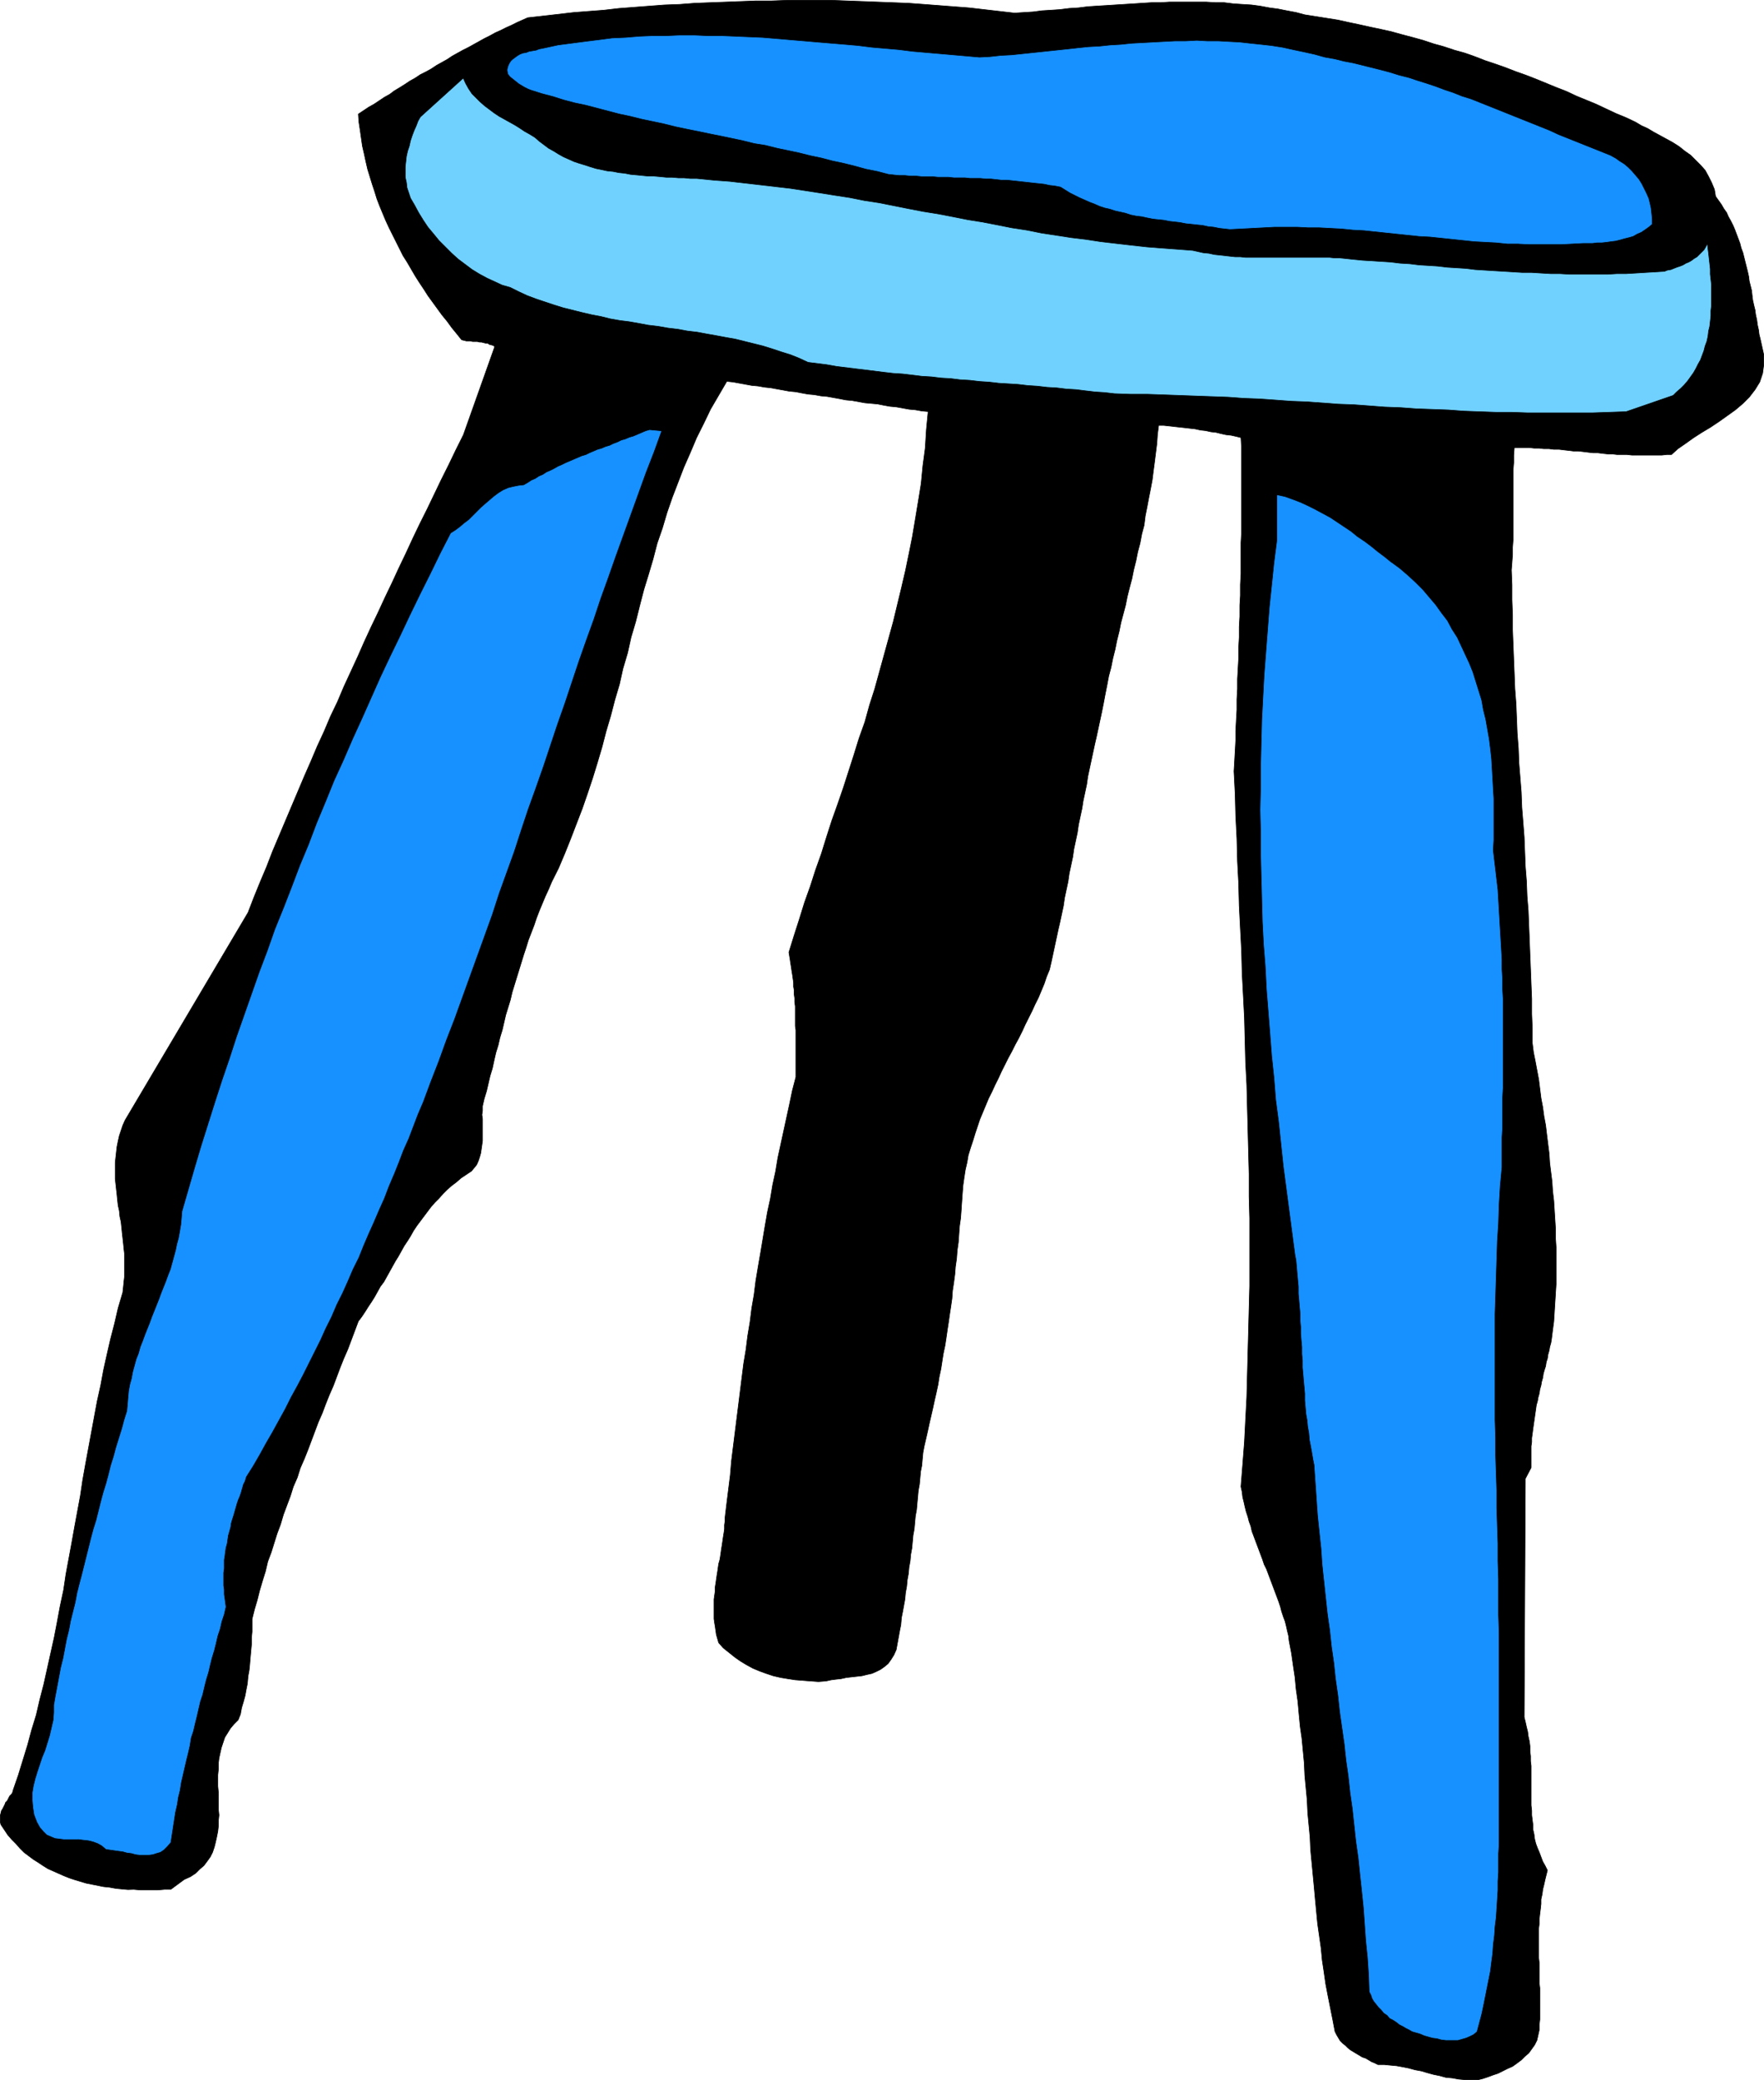
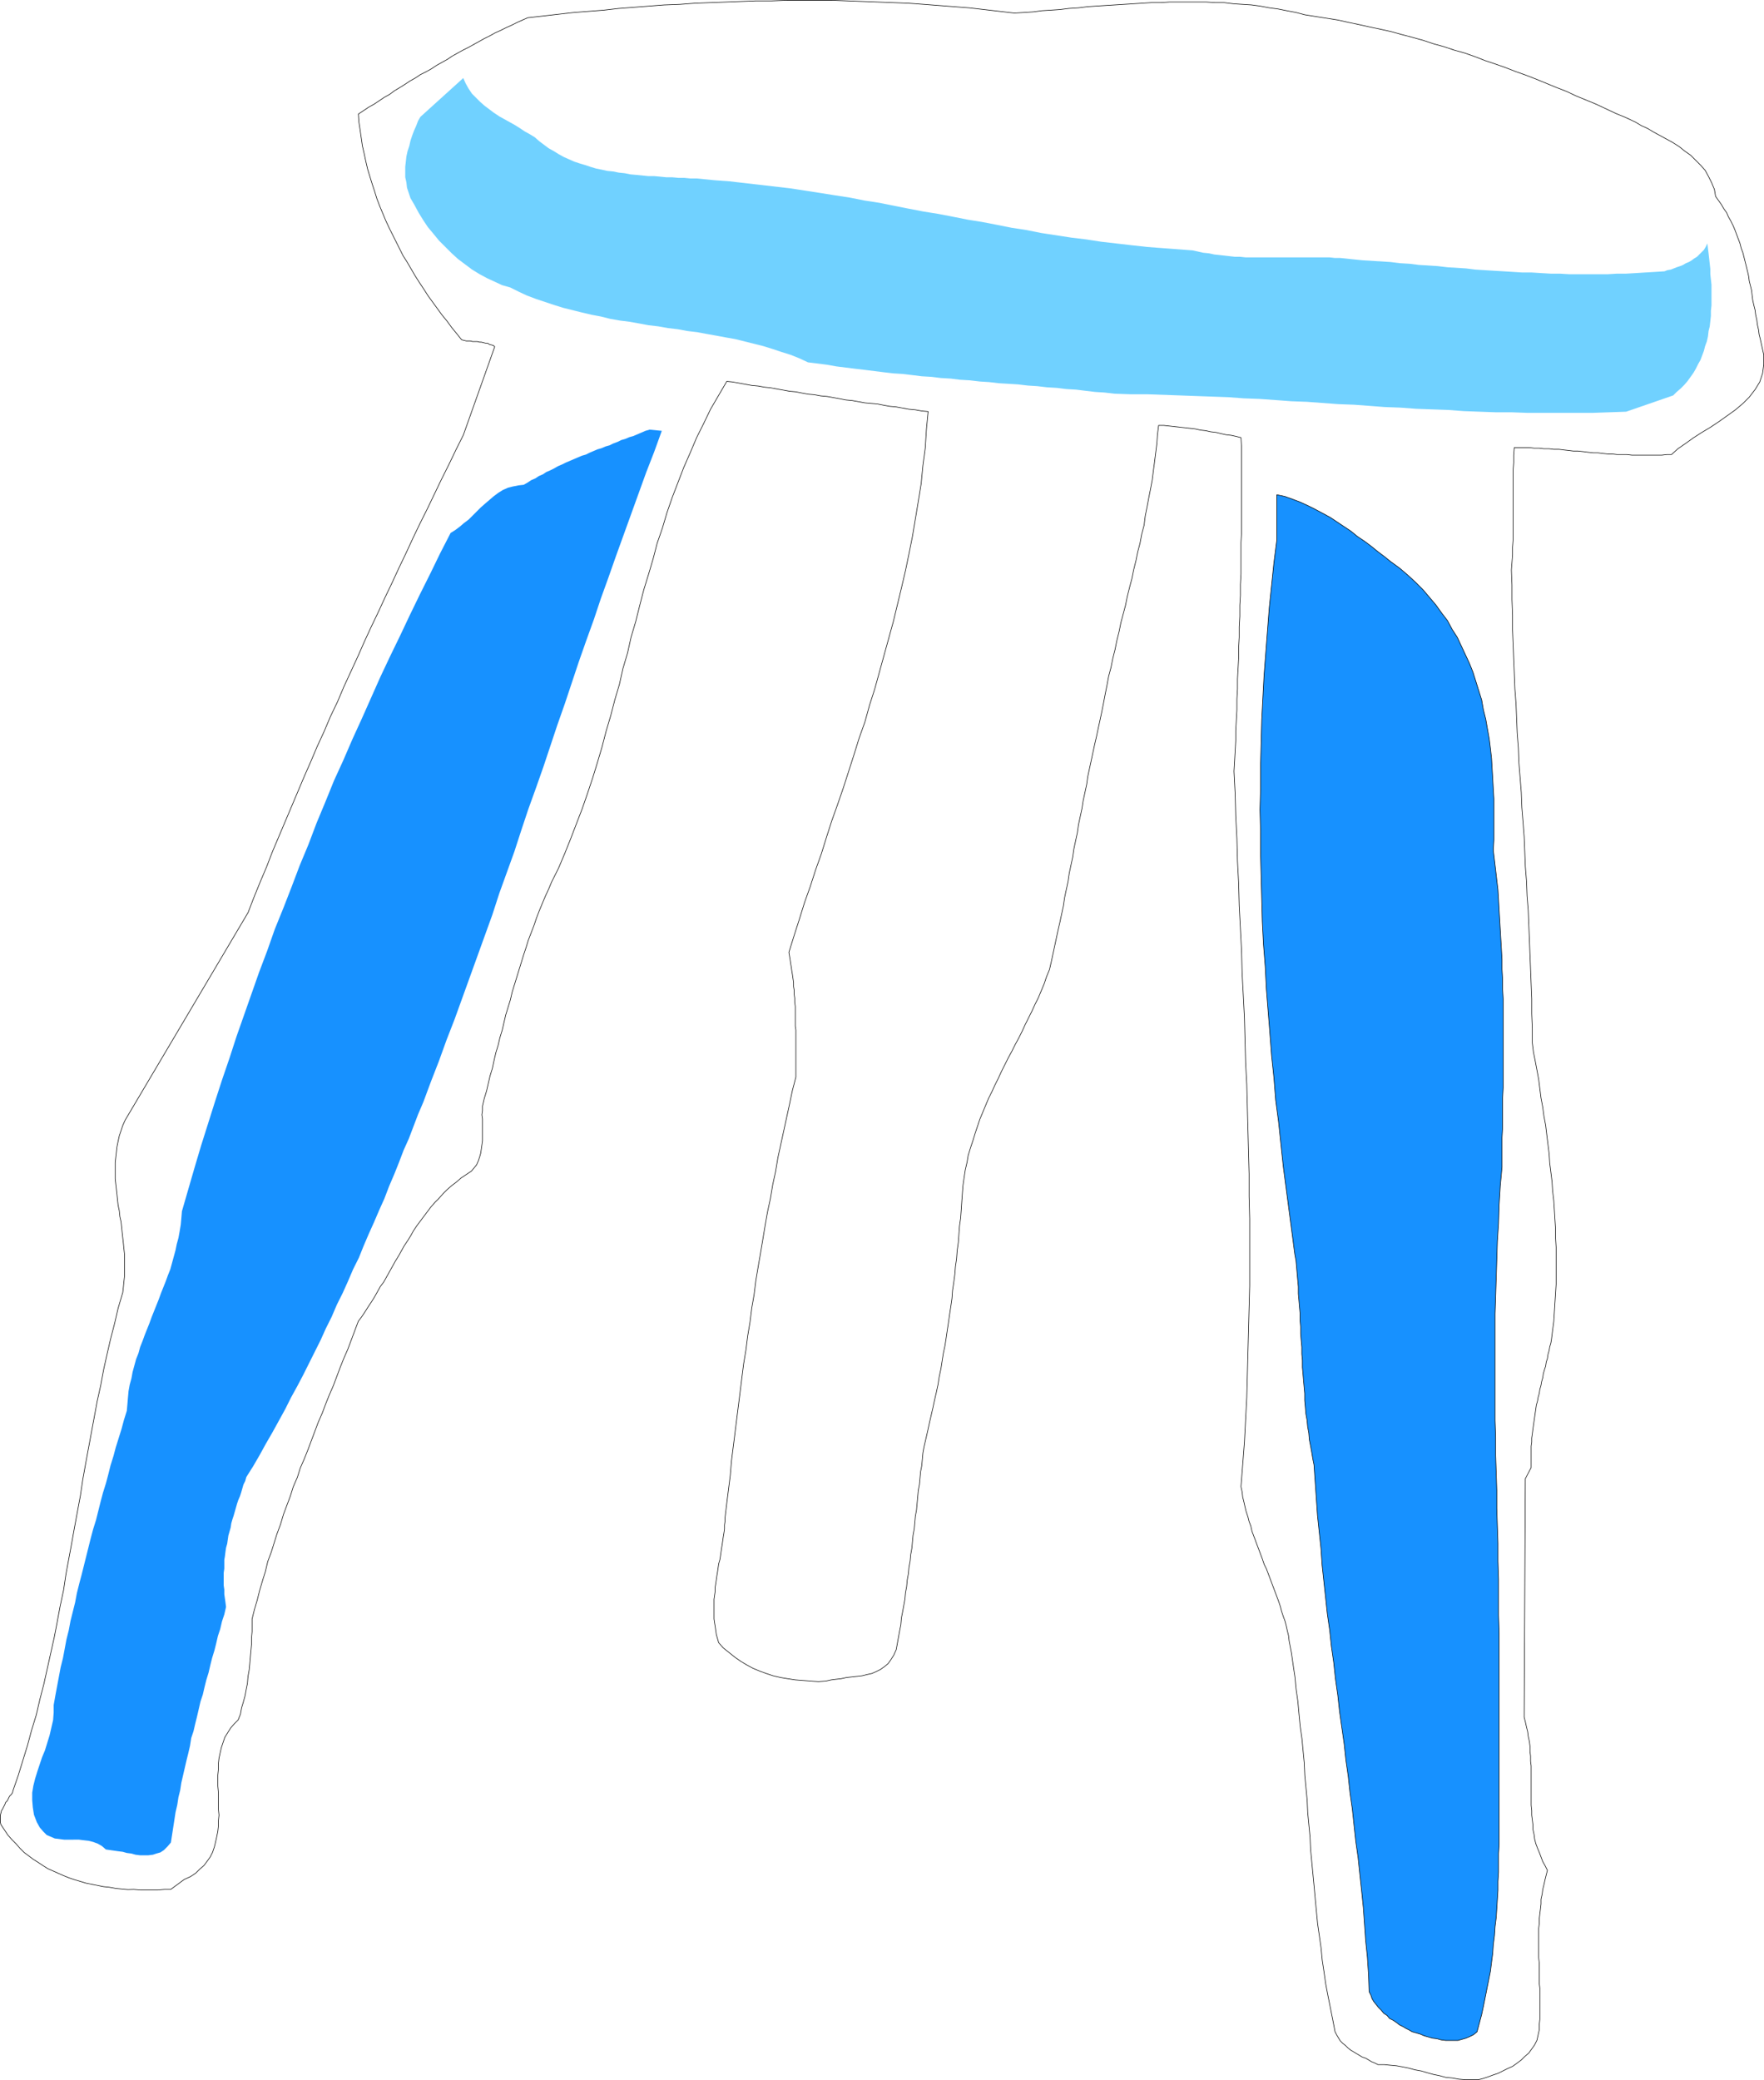
<svg xmlns="http://www.w3.org/2000/svg" xmlns:ns1="http://sodipodi.sourceforge.net/DTD/sodipodi-0.dtd" xmlns:ns2="http://www.inkscape.org/namespaces/inkscape" version="1.0" width="129.98mm" height="153.281mm" id="svg10" ns1:docname="Stool - Offbeat.wmf">
  <ns1:namedview id="namedview10" pagecolor="#ffffff" bordercolor="#000000" borderopacity="0.25" ns2:showpageshadow="2" ns2:pageopacity="0.0" ns2:pagecheckerboard="0" ns2:deskcolor="#d1d1d1" ns2:document-units="mm" />
  <defs id="defs1">
    <pattern id="WMFhbasepattern" patternUnits="userSpaceOnUse" width="6" height="6" x="0" y="0" />
  </defs>
-   <path style="fill:#000000;fill-opacity:1;fill-rule:evenodd;stroke:none" d="m 282.557,3.636 2.586,-0.162 2.586,-0.162 2.424,-0.323 2.586,-0.162 2.424,-0.162 2.586,-0.323 2.586,-0.162 2.586,-0.323 2.424,-0.162 2.586,-0.162 2.586,-0.162 2.586,-0.162 2.586,-0.162 2.424,-0.162 2.586,-0.162 h 2.586 l 2.424,-0.162 h 2.586 2.586 2.424 2.586 l 2.586,0.162 h 2.424 l 2.586,0.323 2.424,0.162 2.586,0.162 2.424,0.323 2.586,0.485 2.424,0.323 2.424,0.485 2.586,0.485 2.424,0.646 3.07,0.485 3.07,0.485 3.07,0.485 2.909,0.646 3.07,0.646 2.909,0.646 3.07,0.646 2.909,0.646 2.909,0.808 3.07,0.808 2.909,0.808 2.909,0.97 2.909,0.808 2.909,0.97 2.909,0.808 2.747,0.97 2.909,1.131 2.909,0.97 2.747,0.97 2.909,1.131 2.747,0.97 2.909,1.131 2.747,1.131 2.747,1.131 2.909,1.131 2.747,1.293 2.747,1.131 2.747,1.131 2.747,1.293 2.747,1.293 2.747,1.131 2.747,1.293 1.616,0.97 1.778,0.808 1.616,0.97 1.778,0.97 1.778,0.97 1.778,0.97 1.778,1.131 1.616,1.293 1.616,1.131 1.454,1.454 1.293,1.293 1.293,1.454 0.97,1.778 0.808,1.616 0.808,1.939 0.323,1.939 0.808,1.131 0.808,1.131 0.646,1.131 0.808,1.131 0.485,1.131 0.646,1.131 0.646,1.293 0.485,1.131 0.485,1.293 0.485,1.293 0.485,1.293 0.323,1.293 0.485,1.293 0.323,1.293 0.323,1.293 0.323,1.293 0.323,1.293 0.323,1.454 0.162,1.293 0.323,1.293 0.323,1.293 0.162,1.454 0.162,1.293 0.323,1.454 0.323,1.293 0.162,1.293 0.323,1.454 0.162,1.293 0.323,1.454 0.162,1.293 0.323,1.293 0.323,1.454 0.646,2.909 v 2.747 l -0.323,2.424 -0.808,2.424 -1.293,2.101 -1.616,2.101 -1.778,1.778 -2.101,1.778 -2.262,1.616 -2.262,1.616 -2.424,1.616 -2.424,1.454 -2.262,1.454 -2.262,1.616 -2.101,1.454 -1.778,1.616 h -1.293 l -1.454,0.162 h -1.454 -1.293 -1.454 -1.293 -1.454 -1.293 l -1.454,-0.162 h -1.293 -1.454 l -1.293,-0.162 h -1.293 l -1.454,-0.162 -1.293,-0.162 h -1.293 l -1.454,-0.162 -1.293,-0.162 -1.454,-0.162 h -1.293 l -1.293,-0.162 -1.454,-0.162 -1.293,-0.162 h -1.454 l -1.293,-0.162 h -1.454 l -1.293,-0.162 h -1.454 l -1.293,-0.162 h -1.454 -1.293 -1.454 l -0.162,2.101 v 2.101 l -0.162,2.101 v 2.101 2.262 2.101 2.101 2.262 2.101 2.101 2.262 2.101 l -0.162,2.101 v 2.101 l -0.162,2.101 -0.162,2.101 0.162,4.202 v 4.04 l 0.162,4.202 v 4.202 l 0.162,4.04 0.162,4.202 0.162,4.04 0.162,4.202 0.323,4.202 0.162,4.04 0.162,4.04 0.323,4.202 0.162,4.202 0.323,4.04 0.323,4.04 0.162,4.202 0.323,4.04 0.323,4.202 0.162,4.04 0.162,4.202 0.323,4.04 0.162,4.202 0.323,4.04 0.162,4.04 0.162,4.04 0.162,4.202 0.162,4.04 0.162,4.202 0.162,4.04 v 4.202 l 0.162,4.04 v 4.04 l 0.323,2.586 0.485,2.424 0.485,2.586 0.485,2.586 0.323,2.586 0.323,2.586 0.485,2.586 0.323,2.424 0.485,2.586 0.323,2.747 0.323,2.586 0.323,2.586 0.162,2.586 0.323,2.586 0.323,2.586 0.162,2.586 0.323,2.747 0.162,2.586 0.162,2.586 0.162,2.586 v 2.586 l 0.162,2.586 v 2.747 2.586 2.424 2.586 l -0.162,2.586 -0.162,2.586 -0.162,2.586 -0.162,2.586 -0.323,2.424 -0.323,2.586 -0.162,0.97 -0.323,1.131 -0.162,0.97 -0.323,1.131 -0.162,1.131 -0.323,0.97 -0.162,1.131 -0.323,0.97 -0.323,1.131 -0.162,1.131 -0.323,1.131 -0.162,0.97 -0.323,1.131 -0.162,1.131 -0.323,1.131 -0.162,0.97 -0.323,1.131 -0.162,1.131 -0.162,1.131 -0.162,1.131 -0.162,1.131 -0.162,1.131 -0.162,1.131 -0.162,1.293 -0.162,1.131 v 1.131 l -0.162,1.131 v 1.131 1.293 1.131 1.131 1.293 l -1.616,3.07 -0.323,66.417 0.323,1.293 0.323,1.454 0.323,1.293 0.162,1.293 0.323,1.454 0.162,1.293 v 1.454 l 0.162,1.293 v 1.454 l 0.162,1.293 v 1.454 1.293 1.454 1.293 1.454 1.293 1.454 1.293 l 0.162,1.454 v 1.293 l 0.162,1.293 0.162,1.293 v 1.293 l 0.323,1.454 0.162,1.293 0.323,1.293 0.485,1.293 0.485,1.131 0.485,1.293 0.485,1.293 0.646,1.131 0.646,1.293 -0.323,1.293 -0.323,1.293 -0.323,1.454 -0.323,1.293 -0.162,1.293 -0.323,1.454 v 1.293 l -0.162,1.454 -0.162,1.293 -0.162,1.454 v 1.293 l -0.162,1.293 v 1.454 1.293 1.454 1.293 1.454 1.293 l 0.162,1.454 v 1.454 1.293 1.454 1.454 l 0.162,1.293 v 1.454 1.454 1.454 1.454 1.454 1.454 l -0.162,1.454 v 1.454 l -0.323,1.454 -0.323,1.454 -0.646,1.293 -0.808,1.131 -0.808,1.131 -1.131,0.97 -0.97,0.97 -1.293,0.97 -1.131,0.808 -1.454,0.646 -1.293,0.646 -1.293,0.646 -1.454,0.485 -1.293,0.485 -1.454,0.485 -1.293,0.323 h -1.778 -1.939 l -1.778,-0.162 -1.778,-0.323 -1.778,-0.162 -1.778,-0.485 -1.616,-0.323 -1.778,-0.485 -1.616,-0.485 -1.778,-0.323 -1.778,-0.485 -1.616,-0.323 -1.778,-0.323 -1.778,-0.162 -1.616,-0.162 h -1.778 l -0.97,-0.485 -0.808,-0.323 -0.808,-0.485 -0.808,-0.485 -0.97,-0.323 -0.808,-0.485 -0.808,-0.485 -0.808,-0.485 -0.808,-0.485 -0.808,-0.646 -0.646,-0.646 -0.808,-0.646 -0.646,-0.646 -0.485,-0.808 -0.485,-0.808 -0.485,-0.97 -0.646,-3.394 -0.646,-3.232 -0.646,-3.232 -0.646,-3.394 -0.485,-3.394 -0.485,-3.232 -0.323,-3.394 -0.485,-3.394 -0.485,-3.394 -0.323,-3.394 -0.323,-3.394 -0.323,-3.555 -0.323,-3.394 -0.323,-3.394 -0.323,-3.394 -0.162,-3.555 -0.323,-3.394 -0.323,-3.394 -0.162,-3.555 -0.323,-3.394 -0.323,-3.394 -0.162,-3.555 -0.323,-3.394 -0.323,-3.394 -0.485,-3.394 -0.323,-3.394 -0.323,-3.555 -0.485,-3.394 -0.323,-3.394 -0.485,-3.232 -0.485,-3.394 -0.646,-3.394 -0.162,-1.454 -0.323,-1.293 -0.323,-1.454 -0.323,-1.293 -0.485,-1.293 -0.485,-1.454 -0.323,-1.293 -0.485,-1.454 -0.485,-1.293 -0.485,-1.293 -0.485,-1.293 -0.485,-1.293 -0.485,-1.293 -0.485,-1.293 -0.485,-1.293 -0.646,-1.293 -0.485,-1.454 -0.485,-1.293 -0.485,-1.293 -0.485,-1.293 -0.485,-1.293 -0.485,-1.293 -0.485,-1.293 -0.323,-1.454 -0.485,-1.293 -0.323,-1.293 -0.485,-1.454 -0.323,-1.293 -0.323,-1.454 -0.323,-1.293 -0.162,-1.454 -0.323,-1.454 0.485,-6.141 0.485,-6.302 0.323,-6.302 0.323,-6.141 0.162,-6.141 0.162,-6.302 0.162,-6.141 0.162,-6.302 0.162,-6.141 v -6.302 -6.141 -6.302 l -0.162,-6.141 v -6.302 l -0.162,-6.141 -0.162,-6.302 -0.162,-6.141 -0.162,-6.302 -0.323,-6.141 -0.162,-6.141 -0.162,-6.302 -0.323,-6.302 -0.323,-6.141 -0.162,-6.302 -0.323,-6.141 -0.323,-6.302 -0.162,-6.302 -0.323,-6.141 -0.162,-6.302 -0.323,-6.302 -0.162,-6.141 -0.323,-6.302 0.162,-2.747 0.162,-2.909 0.162,-2.909 v -2.747 l 0.162,-2.909 0.162,-2.909 v -2.909 l 0.162,-2.909 v -2.747 l 0.162,-2.909 0.162,-2.909 v -2.909 l 0.162,-2.909 v -2.909 l 0.162,-2.909 v -3.07 l 0.162,-2.747 v -3.07 l 0.162,-2.909 v -2.909 -2.909 -2.909 l 0.162,-2.909 v -2.909 -2.909 -3.07 -2.909 -2.909 -2.909 -2.909 -2.909 l -0.162,-2.909 -1.293,-0.323 -1.454,-0.323 -1.454,-0.162 -1.454,-0.323 -1.293,-0.323 -1.454,-0.162 -1.454,-0.323 -1.454,-0.162 -1.454,-0.323 -1.454,-0.162 -1.454,-0.162 -1.454,-0.162 -1.454,-0.162 -1.454,-0.162 -1.454,-0.162 h -1.454 l -0.323,2.586 -0.162,2.424 -0.323,2.586 -0.323,2.586 -0.323,2.424 -0.323,2.586 -0.485,2.586 -0.485,2.424 -0.485,2.586 -0.485,2.424 -0.323,2.586 -0.646,2.424 -0.485,2.586 -0.646,2.424 -0.485,2.424 -0.646,2.586 -0.485,2.424 -0.646,2.424 -0.646,2.586 -0.485,2.424 -0.646,2.424 -0.646,2.424 -0.485,2.424 -0.646,2.586 -0.485,2.424 -0.646,2.586 -0.485,2.424 -0.646,2.424 -0.485,2.586 -0.485,2.424 -0.485,2.586 -0.485,2.424 -0.485,2.262 -0.485,2.262 -0.485,2.262 -0.485,2.101 -0.485,2.262 -0.485,2.262 -0.485,2.262 -0.485,2.262 -0.323,2.262 -0.485,2.262 -0.485,2.262 -0.323,2.101 -0.485,2.262 -0.485,2.262 -0.323,2.262 -0.485,2.262 -0.485,2.262 -0.323,2.262 -0.485,2.262 -0.485,2.262 -0.323,2.262 -0.485,2.262 -0.485,2.262 -0.323,2.262 -0.485,2.262 -0.485,2.262 -0.485,2.101 -0.485,2.262 -0.485,2.262 -0.485,2.262 -0.485,2.262 -0.485,2.101 -0.808,1.939 -0.646,1.939 -0.808,1.939 -0.808,1.939 -0.97,1.939 -0.808,1.778 -0.97,1.939 -0.97,1.939 -0.808,1.778 -0.97,1.939 -0.97,1.778 -0.97,1.939 -0.97,1.778 -0.97,1.939 -0.97,1.939 -0.808,1.778 -0.97,1.939 -0.808,1.778 -0.97,1.939 -0.808,1.939 -0.808,1.939 -0.808,1.939 -0.646,1.939 -0.646,1.939 -0.646,2.101 -0.646,1.939 -0.646,2.101 -0.323,1.939 -0.485,2.101 -0.323,2.101 -0.323,2.262 -0.162,2.101 -0.162,2.262 -0.162,2.424 -0.162,2.262 -0.323,2.262 -0.162,2.262 -0.162,2.262 -0.323,2.262 -0.162,2.262 -0.323,2.262 -0.162,2.101 -0.323,2.424 -0.323,2.101 -0.162,2.262 -0.323,2.262 -0.323,2.101 -0.323,2.262 -0.323,2.101 -0.323,2.262 -0.323,2.101 -0.485,2.262 -0.323,2.101 -0.323,2.101 -0.485,2.262 -0.323,2.101 -0.485,2.262 -0.485,2.101 -0.485,2.262 -0.485,2.101 -0.485,2.101 -0.485,2.262 -0.485,2.101 -0.485,2.101 -0.323,1.778 -0.162,1.778 -0.162,1.778 -0.323,1.616 -0.162,1.778 -0.162,1.778 -0.323,1.778 -0.162,1.778 -0.162,1.778 -0.162,1.778 -0.323,1.778 -0.162,1.778 -0.162,1.778 -0.323,1.778 -0.162,1.778 -0.162,1.778 -0.323,1.778 -0.162,1.778 -0.323,1.778 -0.162,1.778 -0.323,1.778 -0.162,1.778 -0.323,1.778 -0.162,1.778 -0.323,1.778 -0.323,1.778 -0.323,1.616 -0.162,1.939 -0.323,1.616 -0.323,1.778 -0.323,1.778 -0.323,1.778 -0.646,1.454 -0.808,1.293 -0.808,1.131 -0.97,0.808 -1.131,0.808 -1.293,0.646 -1.131,0.485 -1.454,0.323 -1.293,0.323 -1.454,0.162 -1.454,0.162 -1.454,0.162 -1.454,0.323 -1.454,0.162 -1.293,0.162 -1.454,0.323 -2.101,0.162 -2.262,-0.162 -2.101,-0.162 -2.101,-0.162 -2.101,-0.323 -1.939,-0.323 -2.101,-0.485 -1.939,-0.646 -1.778,-0.646 -1.939,-0.808 -1.778,-0.97 -1.616,-0.97 -1.616,-1.131 -1.616,-1.293 -1.616,-1.293 -1.293,-1.454 -0.323,-1.131 -0.323,-1.131 -0.162,-1.131 -0.162,-1.131 -0.162,-0.97 -0.162,-1.131 v -1.131 -1.131 -1.131 -1.131 -0.97 l 0.162,-1.131 0.162,-1.131 v -1.131 l 0.162,-0.97 0.162,-1.131 0.162,-1.131 0.162,-0.97 0.162,-1.131 0.162,-1.131 0.323,-1.131 0.162,-0.97 0.162,-1.131 0.162,-1.131 0.162,-0.97 0.162,-1.131 0.162,-1.131 0.162,-0.97 0.162,-1.131 v -1.131 l 0.162,-1.131 v -0.97 l 0.485,-4.04 0.485,-3.878 0.485,-3.878 0.323,-3.878 0.485,-3.878 0.485,-3.878 0.485,-3.878 0.485,-3.878 0.485,-3.878 0.485,-3.878 0.485,-3.878 0.646,-3.878 0.485,-3.878 0.646,-3.878 0.485,-3.878 0.646,-3.717 0.485,-3.878 0.646,-3.878 0.646,-3.717 0.646,-3.878 0.646,-3.878 0.646,-3.717 0.808,-3.717 0.646,-3.878 0.808,-3.717 0.646,-3.878 0.808,-3.717 0.808,-3.717 0.808,-3.717 0.808,-3.717 0.808,-3.878 0.97,-3.717 v -0.97 -1.131 -1.131 -0.97 -1.131 -1.131 -1.131 -0.97 -1.131 -1.131 -1.131 -1.131 l -0.162,-1.131 v -1.131 -1.131 -0.97 -1.131 -1.131 l -0.162,-1.131 v -1.131 l -0.162,-1.131 v -1.131 l -0.162,-0.97 v -1.131 l -0.162,-1.131 -0.162,-1.131 -0.162,-0.97 -0.162,-1.131 -0.162,-0.97 -0.162,-1.131 -0.162,-0.97 -0.162,-0.97 1.454,-4.686 1.454,-4.525 1.454,-4.686 1.616,-4.525 1.454,-4.525 1.616,-4.525 1.454,-4.686 1.454,-4.525 1.616,-4.525 1.616,-4.686 1.454,-4.525 1.454,-4.525 1.454,-4.686 1.616,-4.525 1.293,-4.686 1.454,-4.525 1.293,-4.686 1.293,-4.686 1.293,-4.686 1.293,-4.686 1.131,-4.686 1.131,-4.686 1.131,-4.848 0.97,-4.686 0.97,-4.848 0.808,-4.848 0.808,-4.848 0.808,-5.01 0.485,-5.01 0.646,-4.848 0.323,-5.171 0.485,-5.01 -1.778,-0.162 -1.778,-0.323 -1.778,-0.162 -1.778,-0.323 -1.778,-0.323 -1.778,-0.162 -1.778,-0.323 -1.616,-0.323 -1.778,-0.162 -1.778,-0.162 -1.778,-0.323 -1.778,-0.323 -1.778,-0.162 -1.616,-0.323 -1.778,-0.323 -1.778,-0.323 -1.778,-0.162 -1.778,-0.323 -1.778,-0.162 -1.778,-0.323 -1.616,-0.323 -1.778,-0.162 -1.778,-0.323 -1.778,-0.323 -1.778,-0.323 -1.616,-0.162 -1.778,-0.323 -1.778,-0.162 -1.778,-0.323 -1.778,-0.323 -1.778,-0.323 -1.616,-0.162 -2.262,3.878 -2.262,3.878 -1.939,4.04 -1.939,3.878 -1.778,4.202 -1.778,4.04 -1.616,4.202 -1.616,4.202 -1.454,4.202 -1.293,4.363 -1.454,4.202 -1.131,4.363 -1.293,4.363 -1.293,4.202 -1.131,4.363 -1.131,4.525 -1.293,4.363 -0.97,4.363 -1.293,4.363 -0.97,4.363 -1.293,4.363 -1.131,4.363 -1.293,4.363 -1.131,4.363 -1.293,4.363 -1.293,4.202 -1.454,4.363 -1.454,4.202 -1.616,4.202 -1.616,4.202 -1.616,4.04 -1.778,4.202 -0.97,1.939 -0.97,1.939 -0.808,1.939 -0.97,2.101 -0.808,1.939 -0.808,1.939 -0.808,2.101 -0.646,1.939 -0.808,2.101 -0.808,2.101 -0.646,2.101 -0.646,1.939 -0.646,2.101 -0.646,2.101 -0.646,2.101 -0.646,2.101 -0.646,2.101 -0.485,2.101 -0.646,2.101 -0.646,2.101 -0.485,2.101 -0.485,2.101 -0.646,2.101 -0.485,2.101 -0.646,2.101 -0.485,2.101 -0.485,2.262 -0.646,2.101 -0.485,2.101 -0.485,2.101 -0.646,2.101 -0.485,2.101 v 1.293 l -0.162,1.131 0.162,1.131 v 1.293 1.293 1.131 1.293 1.131 l -0.162,1.131 -0.162,1.131 -0.162,1.131 -0.323,1.131 -0.323,0.97 -0.485,1.131 -0.646,0.808 -0.808,0.97 -1.454,0.97 -1.454,0.97 -1.293,1.131 -1.293,0.97 -1.293,1.131 -1.131,1.131 -1.131,1.293 -1.131,1.131 -1.131,1.293 -0.97,1.293 -0.97,1.293 -0.97,1.293 -0.97,1.293 -0.97,1.454 -0.808,1.454 -0.808,1.293 -0.97,1.454 -0.808,1.454 -0.808,1.454 -0.808,1.293 -0.808,1.454 -0.808,1.454 -0.808,1.454 -0.808,1.454 -0.97,1.293 -0.808,1.454 -0.808,1.454 -0.808,1.293 -0.97,1.454 -0.808,1.293 -0.97,1.454 -0.97,1.293 -0.97,2.586 -0.97,2.586 -0.97,2.586 -1.131,2.586 -0.97,2.424 -0.97,2.586 -0.97,2.586 -1.131,2.586 -0.97,2.424 -0.97,2.586 -1.131,2.586 -0.97,2.586 -0.97,2.586 -0.97,2.586 -0.97,2.424 -1.131,2.586 -0.808,2.586 -1.131,2.586 -0.808,2.586 -0.97,2.586 -0.97,2.586 -0.808,2.747 -0.97,2.586 -0.808,2.586 -0.808,2.586 -0.97,2.586 -0.646,2.747 -0.808,2.586 -0.808,2.747 -0.646,2.586 -0.808,2.747 -0.646,2.586 v 1.778 1.778 l -0.162,1.778 v 1.778 l -0.162,1.778 -0.162,1.778 -0.162,1.939 -0.162,1.616 -0.323,1.778 -0.162,1.939 -0.323,1.616 -0.323,1.778 -0.485,1.778 -0.485,1.616 -0.323,1.778 -0.646,1.616 -1.131,1.131 -0.97,1.131 -0.808,1.293 -0.808,1.293 -0.485,1.454 -0.485,1.454 -0.323,1.454 -0.323,1.454 -0.162,1.454 v 1.616 l -0.162,1.616 v 1.616 1.454 l 0.162,1.778 v 1.454 1.616 1.616 l 0.162,1.616 -0.162,1.616 v 1.454 l -0.162,1.454 -0.323,1.616 -0.323,1.454 -0.323,1.293 -0.485,1.454 -0.646,1.293 -0.808,1.131 -0.97,1.293 -1.131,0.97 -1.131,1.131 -1.454,0.97 -1.778,0.808 -3.717,2.747 h -1.778 l -1.778,0.162 h -1.616 -1.778 -1.616 l -1.778,-0.162 H 35.633 l -1.778,-0.162 -1.616,-0.162 -1.778,-0.323 -1.616,-0.162 -1.616,-0.323 -1.616,-0.323 -1.616,-0.323 -1.616,-0.485 -1.616,-0.485 -1.454,-0.485 -1.616,-0.646 -1.454,-0.646 -1.454,-0.646 -1.454,-0.646 -1.293,-0.808 -1.454,-0.97 -1.293,-0.808 -1.293,-0.97 -1.293,-0.97 -1.131,-1.131 -1.131,-1.293 -1.131,-1.131 -1.131,-1.293 -0.97,-1.454 -0.97,-1.454 -0.162,-0.646 v -0.646 -0.646 -0.646 l 0.162,-0.646 0.162,-0.646 0.323,-0.485 0.323,-0.646 0.323,-0.646 0.162,-0.485 0.485,-0.485 0.323,-0.646 0.323,-0.646 0.485,-0.485 0.323,-0.485 0.162,-0.646 1.454,-4.202 1.293,-4.202 1.293,-4.202 1.131,-4.202 1.293,-4.202 0.97,-4.202 1.131,-4.363 0.97,-4.363 0.97,-4.363 0.97,-4.363 0.808,-4.202 0.808,-4.363 0.97,-4.525 0.646,-4.363 0.808,-4.363 0.808,-4.363 0.808,-4.525 0.808,-4.363 0.808,-4.363 0.646,-4.363 0.808,-4.525 0.808,-4.363 0.808,-4.363 0.808,-4.363 0.808,-4.363 0.97,-4.363 0.808,-4.363 0.97,-4.363 0.97,-4.202 1.131,-4.363 0.97,-4.202 1.293,-4.363 0.162,-1.454 0.162,-1.616 0.162,-1.454 v -1.454 -1.616 -1.454 -1.616 l -0.162,-1.454 -0.162,-1.616 -0.162,-1.454 -0.162,-1.454 -0.162,-1.616 -0.162,-1.454 -0.323,-1.454 -0.162,-1.616 -0.323,-1.454 -0.162,-1.454 -0.162,-1.616 -0.162,-1.454 -0.162,-1.454 -0.162,-1.454 v -1.454 -1.616 -1.454 l 0.162,-1.454 0.162,-1.454 0.162,-1.454 0.323,-1.616 0.323,-1.454 0.485,-1.454 0.485,-1.454 0.646,-1.454 34.259,-57.852 1.616,-4.202 1.778,-4.363 1.778,-4.202 1.616,-4.202 1.778,-4.202 1.778,-4.202 1.778,-4.202 1.778,-4.202 1.778,-4.202 1.778,-4.04 1.778,-4.202 1.939,-4.202 1.778,-4.202 1.939,-4.04 1.778,-4.202 1.939,-4.202 1.939,-4.202 1.778,-4.04 1.939,-4.202 1.939,-4.04 1.939,-4.202 1.939,-4.04 1.939,-4.202 1.939,-4.04 1.939,-4.202 1.939,-4.04 2.101,-4.202 1.939,-4.04 1.939,-4.04 2.101,-4.202 1.939,-4.04 2.101,-4.202 8.726,-24.563 -0.323,-0.323 -0.485,-0.162 -0.646,-0.162 -0.485,-0.323 h -0.485 l -0.646,-0.162 -0.646,-0.162 h -0.485 l -0.646,-0.162 h -0.646 -0.646 l -0.646,-0.162 h -0.485 -0.646 l -0.646,-0.162 -0.646,-0.162 -1.293,-1.616 -1.454,-1.778 -1.293,-1.778 -1.454,-1.778 -1.293,-1.778 -1.293,-1.778 -1.293,-1.778 -1.131,-1.778 -1.293,-1.939 -1.131,-1.778 -1.131,-1.939 -1.131,-1.939 -1.131,-1.778 -0.97,-1.939 -0.97,-1.939 -0.97,-1.939 -0.97,-1.939 -0.97,-2.101 -0.808,-1.939 -0.808,-1.939 -0.808,-2.101 -0.646,-2.101 -0.646,-1.939 -0.646,-2.101 -0.646,-2.101 -0.485,-2.101 -0.485,-2.262 -0.485,-2.101 -0.323,-2.262 -0.323,-2.262 -0.323,-2.101 -0.162,-2.262 1.454,-0.97 1.454,-0.97 1.454,-0.808 1.454,-0.97 1.454,-0.97 1.454,-0.808 1.293,-0.97 1.616,-0.97 1.293,-0.808 1.454,-0.97 1.454,-0.808 1.454,-0.97 1.616,-0.808 1.454,-0.808 1.454,-0.97 1.454,-0.808 1.454,-0.808 1.454,-0.97 1.454,-0.808 1.454,-0.808 1.616,-0.808 1.454,-0.808 1.454,-0.808 1.454,-0.808 1.616,-0.808 1.454,-0.808 1.454,-0.646 1.616,-0.808 1.454,-0.646 1.616,-0.808 1.454,-0.646 1.454,-0.646 4.363,-0.485 4.202,-0.485 4.202,-0.485 4.202,-0.323 4.202,-0.323 4.202,-0.485 4.202,-0.323 4.202,-0.323 4.202,-0.323 4.363,-0.162 4.202,-0.323 4.202,-0.162 4.363,-0.162 4.202,-0.162 4.202,-0.162 h 4.363 l 4.202,-0.162 h 4.202 4.363 4.202 l 4.202,0.162 4.363,0.162 4.202,0.162 4.202,0.162 4.202,0.162 4.363,0.323 4.202,0.323 4.202,0.323 4.202,0.323 4.202,0.485 4.202,0.485 z" id="path1" />
  <path style="fill:none;stroke:#000000;stroke-width:0.162px;stroke-linecap:round;stroke-linejoin:round;stroke-miterlimit:4;stroke-dasharray:none;stroke-opacity:1" d="m 282.557,3.636 v 0 l 2.586,-0.162 2.586,-0.162 2.424,-0.323 2.586,-0.162 2.424,-0.162 2.586,-0.323 2.586,-0.162 2.586,-0.323 2.424,-0.162 2.586,-0.162 2.586,-0.162 2.586,-0.162 2.586,-0.162 2.424,-0.162 2.586,-0.162 h 2.586 l 2.424,-0.162 h 2.586 2.586 2.424 2.586 l 2.586,0.162 h 2.424 l 2.586,0.323 2.424,0.162 2.586,0.162 2.424,0.323 2.586,0.485 2.424,0.323 2.424,0.485 2.586,0.485 2.424,0.646 v 0 l 3.07,0.485 3.07,0.485 3.07,0.485 2.909,0.646 3.07,0.646 2.909,0.646 3.07,0.646 2.909,0.646 2.909,0.808 3.07,0.808 2.909,0.808 2.909,0.97 2.909,0.808 2.909,0.97 2.909,0.808 2.747,0.97 2.909,1.131 2.909,0.97 2.747,0.97 2.909,1.131 2.747,0.97 2.909,1.131 2.747,1.131 2.747,1.131 2.909,1.131 2.747,1.293 2.747,1.131 2.747,1.131 2.747,1.293 2.747,1.293 2.747,1.131 2.747,1.293 v 0 l 1.616,0.97 1.778,0.808 1.616,0.97 1.778,0.97 1.778,0.97 1.778,0.97 1.778,1.131 1.616,1.293 1.616,1.131 1.454,1.454 1.293,1.293 1.293,1.454 0.97,1.778 0.808,1.616 0.808,1.939 0.323,1.939 v 0 l 0.808,1.131 0.808,1.131 0.646,1.131 0.808,1.131 0.485,1.131 0.646,1.131 0.646,1.293 0.485,1.131 0.485,1.293 0.485,1.293 0.485,1.293 0.323,1.293 0.485,1.293 0.323,1.293 0.323,1.293 0.323,1.293 0.323,1.293 0.323,1.454 0.162,1.293 0.323,1.293 0.323,1.293 0.162,1.454 0.162,1.293 0.323,1.454 0.323,1.293 0.162,1.293 0.323,1.454 0.162,1.293 0.323,1.454 0.162,1.293 0.323,1.293 0.323,1.454 v 0 l 0.646,2.909 v 2.747 l -0.323,2.424 -0.808,2.424 -1.293,2.101 -1.616,2.101 -1.778,1.778 -2.101,1.778 -2.262,1.616 -2.262,1.616 -2.424,1.616 -2.424,1.454 -2.262,1.454 -2.262,1.616 -2.101,1.454 -1.778,1.616 v 0 h -1.293 l -1.454,0.162 h -1.454 -1.293 -1.454 -1.293 -1.454 -1.293 l -1.454,-0.162 h -1.293 -1.454 l -1.293,-0.162 h -1.293 l -1.454,-0.162 -1.293,-0.162 h -1.293 l -1.454,-0.162 -1.293,-0.162 -1.454,-0.162 h -1.293 l -1.293,-0.162 -1.454,-0.162 -1.293,-0.162 h -1.454 l -1.293,-0.162 h -1.454 l -1.293,-0.162 h -1.454 l -1.293,-0.162 h -1.454 -1.293 -1.454 v 0 l -0.162,2.101 v 2.101 l -0.162,2.101 v 2.101 2.262 2.101 2.101 2.262 2.101 2.101 2.262 2.101 l -0.162,2.101 v 2.101 l -0.162,2.101 -0.162,2.101 v 0 l 0.162,4.202 v 4.04 l 0.162,4.202 v 4.202 l 0.162,4.04 0.162,4.202 0.162,4.04 0.162,4.202 0.323,4.202 0.162,4.04 0.162,4.04 0.323,4.202 0.162,4.202 0.323,4.04 0.323,4.04 0.162,4.202 0.323,4.04 0.323,4.202 0.162,4.04 0.162,4.202 0.323,4.04 0.162,4.202 0.323,4.04 0.162,4.04 0.162,4.04 0.162,4.202 0.162,4.04 0.162,4.202 0.162,4.04 v 4.202 l 0.162,4.04 v 4.04 0 l 0.323,2.586 0.485,2.424 0.485,2.586 0.485,2.586 0.323,2.586 0.323,2.586 0.485,2.586 0.323,2.424 0.485,2.586 0.323,2.747 0.323,2.586 0.323,2.586 0.162,2.586 0.323,2.586 0.323,2.586 0.162,2.586 0.323,2.747 0.162,2.586 0.162,2.586 0.162,2.586 v 2.586 l 0.162,2.586 v 2.747 2.586 2.424 2.586 l -0.162,2.586 -0.162,2.586 -0.162,2.586 -0.162,2.586 -0.323,2.424 -0.323,2.586 v 0 l -0.162,0.97 -0.323,1.131 -0.162,0.97 -0.323,1.131 -0.162,1.131 -0.323,0.97 -0.162,1.131 -0.323,0.97 -0.323,1.131 -0.162,1.131 -0.323,1.131 -0.162,0.97 -0.323,1.131 -0.162,1.131 -0.323,1.131 -0.162,0.97 -0.323,1.131 -0.162,1.131 -0.162,1.131 -0.162,1.131 -0.162,1.131 -0.162,1.131 -0.162,1.131 -0.162,1.293 -0.162,1.131 v 1.131 l -0.162,1.131 v 1.131 1.293 1.131 1.131 1.293 l -1.616,3.07 -0.323,66.417 v 0 l 0.323,1.293 0.323,1.454 0.323,1.293 0.162,1.293 0.323,1.454 0.162,1.293 v 1.454 l 0.162,1.293 v 1.454 l 0.162,1.293 v 1.454 1.293 1.454 1.293 1.454 1.293 1.454 1.293 l 0.162,1.454 v 1.293 l 0.162,1.293 0.162,1.293 v 1.293 l 0.323,1.454 0.162,1.293 0.323,1.293 0.485,1.293 0.485,1.131 0.485,1.293 0.485,1.293 0.646,1.131 0.646,1.293 v 0 l -0.323,1.293 -0.323,1.293 -0.323,1.454 -0.323,1.293 -0.162,1.293 -0.323,1.454 v 1.293 l -0.162,1.454 -0.162,1.293 -0.162,1.454 v 1.293 l -0.162,1.293 v 1.454 1.293 1.454 1.293 1.454 1.293 l 0.162,1.454 v 1.454 1.293 1.454 1.454 l 0.162,1.293 v 1.454 1.454 1.454 1.454 1.454 1.454 l -0.162,1.454 v 1.454 0 l -0.323,1.454 -0.323,1.454 -0.646,1.293 -0.808,1.131 -0.808,1.131 -1.131,0.97 -0.97,0.97 -1.293,0.97 -1.131,0.808 -1.454,0.646 -1.293,0.646 -1.293,0.646 -1.454,0.485 -1.293,0.485 -1.454,0.485 -1.293,0.323 v 0 h -1.778 -1.939 l -1.778,-0.162 -1.778,-0.323 -1.778,-0.162 -1.778,-0.485 -1.616,-0.323 -1.778,-0.485 -1.616,-0.485 -1.778,-0.323 -1.778,-0.485 -1.616,-0.323 -1.778,-0.323 -1.778,-0.162 -1.616,-0.162 h -1.778 v 0 l -0.97,-0.485 -0.808,-0.323 -0.808,-0.485 -0.808,-0.485 -0.97,-0.323 -0.808,-0.485 -0.808,-0.485 -0.808,-0.485 -0.808,-0.485 -0.808,-0.646 -0.646,-0.646 -0.808,-0.646 -0.646,-0.646 -0.485,-0.808 -0.485,-0.808 -0.485,-0.97 v 0 l -0.646,-3.394 -0.646,-3.232 -0.646,-3.232 -0.646,-3.394 -0.485,-3.394 -0.485,-3.232 -0.323,-3.394 -0.485,-3.394 -0.485,-3.394 -0.323,-3.394 -0.323,-3.394 -0.323,-3.555 -0.323,-3.394 -0.323,-3.394 -0.323,-3.394 -0.162,-3.555 -0.323,-3.394 -0.323,-3.394 -0.162,-3.555 -0.323,-3.394 -0.323,-3.394 -0.162,-3.555 -0.323,-3.394 -0.323,-3.394 -0.485,-3.394 -0.323,-3.394 -0.323,-3.555 -0.485,-3.394 -0.323,-3.394 -0.485,-3.232 -0.485,-3.394 -0.646,-3.394 v 0 l -0.162,-1.454 -0.323,-1.293 -0.323,-1.454 -0.323,-1.293 -0.485,-1.293 -0.485,-1.454 -0.323,-1.293 -0.485,-1.454 -0.485,-1.293 -0.485,-1.293 -0.485,-1.293 -0.485,-1.293 -0.485,-1.293 -0.485,-1.293 -0.485,-1.293 -0.646,-1.293 -0.485,-1.454 -0.485,-1.293 -0.485,-1.293 -0.485,-1.293 -0.485,-1.293 -0.485,-1.293 -0.485,-1.293 -0.323,-1.454 -0.485,-1.293 -0.323,-1.293 -0.485,-1.454 -0.323,-1.293 -0.323,-1.454 -0.323,-1.293 -0.162,-1.454 -0.323,-1.454 v 0 l 0.485,-6.141 0.485,-6.302 0.323,-6.302 0.323,-6.141 0.162,-6.141 0.162,-6.302 0.162,-6.141 0.162,-6.302 0.162,-6.141 v -6.302 -6.141 -6.302 l -0.162,-6.141 v -6.302 l -0.162,-6.141 -0.162,-6.302 -0.162,-6.141 -0.162,-6.302 -0.323,-6.141 -0.162,-6.141 -0.162,-6.302 -0.323,-6.302 -0.323,-6.141 -0.162,-6.302 -0.323,-6.141 -0.323,-6.302 -0.162,-6.302 -0.323,-6.141 -0.162,-6.302 -0.323,-6.302 -0.162,-6.141 -0.323,-6.302 v 0 l 0.162,-2.747 0.162,-2.909 0.162,-2.909 v -2.747 l 0.162,-2.909 0.162,-2.909 v -2.909 l 0.162,-2.909 v -2.747 l 0.162,-2.909 0.162,-2.909 v -2.909 l 0.162,-2.909 v -2.909 l 0.162,-2.909 v -3.07 l 0.162,-2.747 v -3.07 l 0.162,-2.909 v -2.909 -2.909 -2.909 l 0.162,-2.909 v -2.909 -2.909 -3.07 -2.909 -2.909 -2.909 -2.909 -2.909 l -0.162,-2.909 v 0 l -1.293,-0.323 -1.454,-0.323 -1.454,-0.162 -1.454,-0.323 -1.293,-0.323 -1.454,-0.162 -1.454,-0.323 -1.454,-0.162 -1.454,-0.323 -1.454,-0.162 -1.454,-0.162 -1.454,-0.162 -1.454,-0.162 -1.454,-0.162 -1.454,-0.162 h -1.454 v 0 l -0.323,2.586 -0.162,2.424 -0.323,2.586 -0.323,2.586 -0.323,2.424 -0.323,2.586 -0.485,2.586 -0.485,2.424 -0.485,2.586 -0.485,2.424 -0.323,2.586 -0.646,2.424 -0.485,2.586 -0.646,2.424 -0.485,2.424 -0.646,2.586 -0.485,2.424 -0.646,2.424 -0.646,2.586 -0.485,2.424 -0.646,2.424 -0.646,2.424 -0.485,2.424 -0.646,2.586 -0.485,2.424 -0.646,2.586 -0.485,2.424 -0.646,2.424 -0.485,2.586 -0.485,2.424 -0.485,2.586 -0.485,2.424 v 0 l -0.485,2.262 -0.485,2.262 -0.485,2.262 -0.485,2.101 -0.485,2.262 -0.485,2.262 -0.485,2.262 -0.485,2.262 -0.323,2.262 -0.485,2.262 -0.485,2.262 -0.323,2.101 -0.485,2.262 -0.485,2.262 -0.323,2.262 -0.485,2.262 -0.485,2.262 -0.323,2.262 -0.485,2.262 -0.485,2.262 -0.323,2.262 -0.485,2.262 -0.485,2.262 -0.323,2.262 -0.485,2.262 -0.485,2.262 -0.485,2.101 -0.485,2.262 -0.485,2.262 -0.485,2.262 -0.485,2.262 -0.485,2.101 v 0 l -0.808,1.939 -0.646,1.939 -0.808,1.939 -0.808,1.939 -0.97,1.939 -0.808,1.778 -0.97,1.939 -0.97,1.939 -0.808,1.778 -0.97,1.939 -0.97,1.778 -0.97,1.939 -0.97,1.778 -0.97,1.939 -0.97,1.939 -0.808,1.778 -0.97,1.939 -0.808,1.778 -0.97,1.939 -0.808,1.939 -0.808,1.939 -0.808,1.939 -0.646,1.939 -0.646,1.939 -0.646,2.101 -0.646,1.939 -0.646,2.101 -0.323,1.939 -0.485,2.101 -0.323,2.101 -0.323,2.262 -0.162,2.101 v 0 l -0.162,2.262 -0.162,2.424 -0.162,2.262 -0.323,2.262 -0.162,2.262 -0.162,2.262 -0.323,2.262 -0.162,2.262 -0.323,2.262 -0.162,2.101 -0.323,2.424 -0.323,2.101 -0.162,2.262 -0.323,2.262 -0.323,2.101 -0.323,2.262 -0.323,2.101 -0.323,2.262 -0.323,2.101 -0.485,2.262 -0.323,2.101 -0.323,2.101 -0.485,2.262 -0.323,2.101 -0.485,2.262 -0.485,2.101 -0.485,2.262 -0.485,2.101 -0.485,2.101 -0.485,2.262 -0.485,2.101 -0.485,2.101 v 0 l -0.323,1.778 -0.162,1.778 -0.162,1.778 -0.323,1.616 -0.162,1.778 -0.162,1.778 -0.323,1.778 -0.162,1.778 -0.162,1.778 -0.162,1.778 -0.323,1.778 -0.162,1.778 -0.162,1.778 -0.323,1.778 -0.162,1.778 -0.162,1.778 -0.323,1.778 -0.162,1.778 -0.323,1.778 -0.162,1.778 -0.323,1.778 -0.162,1.778 -0.323,1.778 -0.162,1.778 -0.323,1.778 -0.323,1.778 -0.323,1.616 -0.162,1.939 -0.323,1.616 -0.323,1.778 -0.323,1.778 -0.323,1.778 v 0 l -0.646,1.454 -0.808,1.293 -0.808,1.131 -0.97,0.808 -1.131,0.808 -1.293,0.646 -1.131,0.485 -1.454,0.323 -1.293,0.323 -1.454,0.162 -1.454,0.162 -1.454,0.162 -1.454,0.323 -1.454,0.162 -1.293,0.162 -1.454,0.323 v 0 l -2.101,0.162 -2.262,-0.162 -2.101,-0.162 -2.101,-0.162 -2.101,-0.323 -1.939,-0.323 -2.101,-0.485 -1.939,-0.646 -1.778,-0.646 -1.939,-0.808 -1.778,-0.97 -1.616,-0.97 -1.616,-1.131 -1.616,-1.293 -1.616,-1.293 -1.293,-1.454 v 0 l -0.323,-1.131 -0.323,-1.131 -0.162,-1.131 -0.162,-1.131 -0.162,-0.97 -0.162,-1.131 v -1.131 -1.131 -1.131 -1.131 -0.97 l 0.162,-1.131 0.162,-1.131 v -1.131 l 0.162,-0.97 0.162,-1.131 0.162,-1.131 0.162,-0.97 0.162,-1.131 0.162,-1.131 0.323,-1.131 0.162,-0.97 0.162,-1.131 0.162,-1.131 0.162,-0.97 0.162,-1.131 0.162,-1.131 0.162,-0.97 0.162,-1.131 v -1.131 l 0.162,-1.131 v -0.97 0 l 0.485,-4.04 0.485,-3.878 0.485,-3.878 0.323,-3.878 0.485,-3.878 0.485,-3.878 0.485,-3.878 0.485,-3.878 0.485,-3.878 0.485,-3.878 0.485,-3.878 0.646,-3.878 0.485,-3.878 0.646,-3.878 0.485,-3.878 0.646,-3.717 0.485,-3.878 0.646,-3.878 0.646,-3.717 0.646,-3.878 0.646,-3.878 0.646,-3.717 0.808,-3.717 0.646,-3.878 0.808,-3.717 0.646,-3.878 0.808,-3.717 0.808,-3.717 0.808,-3.717 0.808,-3.717 0.808,-3.878 0.97,-3.717 v 0 -0.97 -1.131 -1.131 -0.97 -1.131 -1.131 -1.131 -0.97 -1.131 -1.131 -1.131 -1.131 l -0.162,-1.131 v -1.131 -1.131 -0.97 -1.131 -1.131 l -0.162,-1.131 v -1.131 l -0.162,-1.131 v -1.131 l -0.162,-0.97 v -1.131 l -0.162,-1.131 -0.162,-1.131 -0.162,-0.97 -0.162,-1.131 -0.162,-0.97 -0.162,-1.131 -0.162,-0.97 -0.162,-0.97 v 0 l 1.454,-4.686 1.454,-4.525 1.454,-4.686 1.616,-4.525 1.454,-4.525 1.616,-4.525 1.454,-4.686 1.454,-4.525 1.616,-4.525 1.616,-4.686 1.454,-4.525 1.454,-4.525 1.454,-4.686 1.616,-4.525 1.293,-4.686 1.454,-4.525 1.293,-4.686 1.293,-4.686 1.293,-4.686 1.293,-4.686 1.131,-4.686 1.131,-4.686 1.131,-4.848 0.97,-4.686 0.97,-4.848 0.808,-4.848 0.808,-4.848 0.808,-5.01 0.485,-5.01 0.646,-4.848 0.323,-5.171 0.485,-5.01 v 0 l -1.778,-0.162 -1.778,-0.323 -1.778,-0.162 -1.778,-0.323 -1.778,-0.323 -1.778,-0.162 -1.778,-0.323 -1.616,-0.323 -1.778,-0.162 -1.778,-0.162 -1.778,-0.323 -1.778,-0.323 -1.778,-0.162 -1.616,-0.323 -1.778,-0.323 -1.778,-0.323 -1.778,-0.162 -1.778,-0.323 -1.778,-0.162 -1.778,-0.323 -1.616,-0.323 -1.778,-0.162 -1.778,-0.323 -1.778,-0.323 -1.778,-0.323 -1.616,-0.162 -1.778,-0.323 -1.778,-0.162 -1.778,-0.323 -1.778,-0.323 -1.778,-0.323 -1.616,-0.162 v 0 l -2.262,3.878 -2.262,3.878 -1.939,4.04 -1.939,3.878 -1.778,4.202 -1.778,4.04 -1.616,4.202 -1.616,4.202 -1.454,4.202 -1.293,4.363 -1.454,4.202 -1.131,4.363 -1.293,4.363 -1.293,4.202 -1.131,4.363 -1.131,4.525 -1.293,4.363 -0.97,4.363 -1.293,4.363 -0.97,4.363 -1.293,4.363 -1.131,4.363 -1.293,4.363 -1.131,4.363 -1.293,4.363 -1.293,4.202 -1.454,4.363 -1.454,4.202 -1.616,4.202 -1.616,4.202 -1.616,4.04 -1.778,4.202 v 0 l -0.97,1.939 -0.97,1.939 -0.808,1.939 -0.97,2.101 -0.808,1.939 -0.808,1.939 -0.808,2.101 -0.646,1.939 -0.808,2.101 -0.808,2.101 -0.646,2.101 -0.646,1.939 -0.646,2.101 -0.646,2.101 -0.646,2.101 -0.646,2.101 -0.646,2.101 -0.485,2.101 -0.646,2.101 -0.646,2.101 -0.485,2.101 -0.485,2.101 -0.646,2.101 -0.485,2.101 -0.646,2.101 -0.485,2.101 -0.485,2.262 -0.646,2.101 -0.485,2.101 -0.485,2.101 -0.646,2.101 -0.485,2.101 v 0 1.293 l -0.162,1.131 0.162,1.131 v 1.293 1.293 1.131 1.293 1.131 l -0.162,1.131 -0.162,1.131 -0.162,1.131 -0.323,1.131 -0.323,0.97 -0.485,1.131 -0.646,0.808 -0.808,0.97 v 0 l -1.454,0.97 -1.454,0.97 -1.293,1.131 -1.293,0.97 -1.293,1.131 -1.131,1.131 -1.131,1.293 -1.131,1.131 -1.131,1.293 -0.97,1.293 -0.97,1.293 -0.97,1.293 -0.97,1.293 -0.97,1.454 -0.808,1.454 -0.808,1.293 -0.97,1.454 -0.808,1.454 -0.808,1.454 -0.808,1.293 -0.808,1.454 -0.808,1.454 -0.808,1.454 -0.808,1.454 -0.97,1.293 -0.808,1.454 -0.808,1.454 -0.808,1.293 -0.97,1.454 -0.808,1.293 -0.97,1.454 -0.97,1.293 v 0 l -0.97,2.586 -0.97,2.586 -0.97,2.586 -1.131,2.586 -0.97,2.424 -0.97,2.586 -0.97,2.586 -1.131,2.586 -0.97,2.424 -0.97,2.586 -1.131,2.586 -0.97,2.586 -0.97,2.586 -0.97,2.586 -0.97,2.424 -1.131,2.586 -0.808,2.586 -1.131,2.586 -0.808,2.586 -0.97,2.586 -0.97,2.586 -0.808,2.747 -0.97,2.586 -0.808,2.586 -0.808,2.586 -0.97,2.586 -0.646,2.747 -0.808,2.586 -0.808,2.747 -0.646,2.586 -0.808,2.747 -0.646,2.586 v 0 1.778 1.778 l -0.162,1.778 v 1.778 l -0.162,1.778 -0.162,1.778 -0.162,1.939 -0.162,1.616 -0.323,1.778 -0.162,1.939 -0.323,1.616 -0.323,1.778 -0.485,1.778 -0.485,1.616 -0.323,1.778 -0.646,1.616 v 0 l -1.131,1.131 -0.97,1.131 -0.808,1.293 -0.808,1.293 -0.485,1.454 -0.485,1.454 -0.323,1.454 -0.323,1.454 -0.162,1.454 v 1.616 l -0.162,1.616 v 1.616 1.454 l 0.162,1.778 v 1.454 1.616 1.616 l 0.162,1.616 -0.162,1.616 v 1.454 l -0.162,1.454 -0.323,1.616 -0.323,1.454 -0.323,1.293 -0.485,1.454 -0.646,1.293 -0.808,1.131 -0.97,1.293 -1.131,0.97 -1.131,1.131 -1.454,0.97 -1.778,0.808 -3.717,2.747 v 0 h -1.778 l -1.778,0.162 h -1.616 -1.778 -1.616 l -1.778,-0.162 H 35.633 l -1.778,-0.162 -1.616,-0.162 -1.778,-0.323 -1.616,-0.162 -1.616,-0.323 -1.616,-0.323 -1.616,-0.323 -1.616,-0.485 -1.616,-0.485 -1.454,-0.485 -1.616,-0.646 -1.454,-0.646 -1.454,-0.646 -1.454,-0.646 -1.293,-0.808 -1.454,-0.97 -1.293,-0.808 -1.293,-0.97 -1.293,-0.97 -1.131,-1.131 -1.131,-1.293 -1.131,-1.131 -1.131,-1.293 -0.97,-1.454 -0.97,-1.454 v 0 l -0.162,-0.646 v -0.646 -0.646 -0.646 l 0.162,-0.646 0.162,-0.646 0.323,-0.485 0.323,-0.646 0.323,-0.646 0.162,-0.485 0.485,-0.485 0.323,-0.646 0.323,-0.646 0.485,-0.485 0.323,-0.485 0.162,-0.646 v 0 l 1.454,-4.202 1.293,-4.202 1.293,-4.202 1.131,-4.202 1.293,-4.202 0.97,-4.202 1.131,-4.363 0.97,-4.363 0.97,-4.363 0.97,-4.363 0.808,-4.202 0.808,-4.363 0.97,-4.525 0.646,-4.363 0.808,-4.363 0.808,-4.363 0.808,-4.525 0.808,-4.363 0.808,-4.363 0.646,-4.363 0.808,-4.525 0.808,-4.363 0.808,-4.363 0.808,-4.363 0.808,-4.363 0.97,-4.363 0.808,-4.363 0.97,-4.363 0.97,-4.202 1.131,-4.363 0.97,-4.202 1.293,-4.363 v 0 l 0.162,-1.454 0.162,-1.616 0.162,-1.454 v -1.454 -1.616 -1.454 -1.616 l -0.162,-1.454 -0.162,-1.616 -0.162,-1.454 -0.162,-1.454 -0.162,-1.616 -0.162,-1.454 -0.323,-1.454 -0.162,-1.616 -0.323,-1.454 -0.162,-1.454 -0.162,-1.616 -0.162,-1.454 -0.162,-1.454 -0.162,-1.454 v -1.454 -1.616 -1.454 l 0.162,-1.454 0.162,-1.454 0.162,-1.454 0.323,-1.616 0.323,-1.454 0.485,-1.454 0.485,-1.454 0.646,-1.454 34.259,-57.852 v 0 l 1.616,-4.202 1.778,-4.363 1.778,-4.202 1.616,-4.202 1.778,-4.202 1.778,-4.202 1.778,-4.202 1.778,-4.202 1.778,-4.202 1.778,-4.04 1.778,-4.202 1.939,-4.202 1.778,-4.202 1.939,-4.04 1.778,-4.202 1.939,-4.202 1.939,-4.202 1.778,-4.04 1.939,-4.202 1.939,-4.04 1.939,-4.202 1.939,-4.04 1.939,-4.202 1.939,-4.04 1.939,-4.202 1.939,-4.04 2.101,-4.202 1.939,-4.04 1.939,-4.04 2.101,-4.202 1.939,-4.04 2.101,-4.202 8.726,-24.563 v 0 l -0.323,-0.323 -0.485,-0.162 -0.646,-0.162 -0.485,-0.323 h -0.485 l -0.646,-0.162 -0.646,-0.162 h -0.485 l -0.646,-0.162 h -0.646 -0.646 l -0.646,-0.162 h -0.485 -0.646 l -0.646,-0.162 -0.646,-0.162 v 0 l -1.293,-1.616 -1.454,-1.778 -1.293,-1.778 -1.454,-1.778 -1.293,-1.778 -1.293,-1.778 -1.293,-1.778 -1.131,-1.778 -1.293,-1.939 -1.131,-1.778 -1.131,-1.939 -1.131,-1.939 -1.131,-1.778 -0.97,-1.939 -0.97,-1.939 -0.97,-1.939 -0.97,-1.939 -0.97,-2.101 -0.808,-1.939 -0.808,-1.939 -0.808,-2.101 -0.646,-2.101 -0.646,-1.939 -0.646,-2.101 -0.646,-2.101 -0.485,-2.101 -0.485,-2.262 -0.485,-2.101 -0.323,-2.262 -0.323,-2.262 -0.323,-2.101 -0.162,-2.262 v 0 l 1.454,-0.97 1.454,-0.97 1.454,-0.808 1.454,-0.97 1.454,-0.97 1.454,-0.808 1.293,-0.97 1.616,-0.97 1.293,-0.808 1.454,-0.97 1.454,-0.808 1.454,-0.97 1.616,-0.808 1.454,-0.808 1.454,-0.97 1.454,-0.808 1.454,-0.808 1.454,-0.97 1.454,-0.808 1.454,-0.808 1.616,-0.808 1.454,-0.808 1.454,-0.808 1.454,-0.808 1.616,-0.808 1.454,-0.808 1.454,-0.646 1.616,-0.808 1.454,-0.646 1.616,-0.808 1.454,-0.646 1.454,-0.646 v 0 l 4.363,-0.485 4.202,-0.485 4.202,-0.485 4.202,-0.323 4.202,-0.323 4.202,-0.485 4.202,-0.323 4.202,-0.323 4.202,-0.323 4.363,-0.162 4.202,-0.323 4.202,-0.162 4.363,-0.162 4.202,-0.162 4.202,-0.162 h 4.363 l 4.202,-0.162 h 4.202 4.363 4.202 l 4.202,0.162 4.363,0.162 4.202,0.162 4.202,0.162 4.202,0.162 4.363,0.323 4.202,0.323 4.202,0.323 4.202,0.323 4.202,0.485 4.202,0.485 4.202,0.485" id="path2" />
-   <path style="fill:#1791ff;fill-opacity:1;fill-rule:evenodd;stroke:none" d="m 272.7,15.917 3.07,-0.162 2.909,-0.323 3.07,-0.162 3.07,-0.323 3.07,-0.323 3.07,-0.323 3.07,-0.323 3.07,-0.323 2.909,-0.323 3.07,-0.323 3.07,-0.162 3.07,-0.323 2.909,-0.162 3.07,-0.323 3.07,-0.162 2.909,-0.162 3.07,-0.162 3.07,-0.162 h 2.909 l 3.07,-0.162 2.909,0.162 h 3.07 l 2.909,0.162 3.07,0.162 2.909,0.323 3.07,0.323 2.909,0.323 3.07,0.485 2.909,0.646 3.07,0.646 2.909,0.646 2.909,0.808 2.747,0.485 2.586,0.646 2.586,0.485 2.586,0.646 2.586,0.646 2.586,0.646 2.424,0.646 2.586,0.808 2.586,0.646 2.424,0.808 2.586,0.808 2.424,0.808 2.586,0.97 2.424,0.808 2.424,0.97 2.586,0.808 2.424,0.97 2.424,0.97 2.424,0.97 2.424,0.97 2.424,0.97 2.424,0.97 2.424,0.97 2.424,0.97 2.424,0.97 2.424,1.131 2.424,0.97 2.424,0.97 2.424,0.97 2.424,0.97 2.424,0.97 2.424,0.97 1.454,0.808 1.131,0.808 1.293,0.808 1.131,0.97 0.97,0.97 0.97,1.131 0.97,1.131 0.808,1.293 0.646,1.293 0.646,1.293 0.646,1.454 0.323,1.293 0.323,1.454 0.162,1.454 0.162,1.616 v 1.454 l -0.97,0.808 -1.131,0.808 -0.97,0.646 -1.131,0.485 -1.131,0.646 -1.131,0.323 -1.293,0.323 -1.131,0.323 -1.293,0.323 -1.293,0.162 -1.131,0.162 -1.454,0.162 h -1.293 l -1.293,0.162 h -1.293 -1.293 l -3.07,0.162 -3.07,0.162 h -2.909 -3.07 -3.07 l -3.07,-0.162 h -2.909 l -3.07,-0.323 -3.07,-0.162 -3.07,-0.162 -3.07,-0.323 -3.07,-0.323 -3.07,-0.323 -3.07,-0.323 -3.07,-0.162 -3.07,-0.323 -3.07,-0.323 -3.07,-0.323 -3.07,-0.323 -3.07,-0.323 -3.07,-0.162 -3.232,-0.323 -3.07,-0.162 -3.07,-0.162 h -3.07 l -3.07,-0.162 h -3.07 -3.232 l -3.07,0.162 -3.07,0.162 -3.07,0.162 -3.232,0.162 -1.454,-0.162 -1.454,-0.162 -1.616,-0.323 -1.616,-0.162 -1.454,-0.323 -1.616,-0.162 -1.454,-0.162 -1.616,-0.162 -1.616,-0.323 -1.454,-0.162 -1.454,-0.162 -1.616,-0.323 -1.616,-0.162 -1.454,-0.162 -1.616,-0.323 -1.454,-0.323 -1.454,-0.162 -1.616,-0.323 -1.454,-0.485 -1.454,-0.323 -1.454,-0.323 -1.454,-0.485 -1.454,-0.323 -1.454,-0.485 -1.454,-0.646 -1.293,-0.485 -1.454,-0.646 -1.454,-0.646 -1.293,-0.646 -1.293,-0.646 -1.293,-0.808 -1.293,-0.808 -1.616,-0.323 -1.454,-0.162 -1.454,-0.323 -1.454,-0.162 -1.616,-0.162 -1.454,-0.162 -1.454,-0.162 -1.454,-0.162 -1.454,-0.162 -1.454,-0.162 h -1.616 l -1.454,-0.162 -1.454,-0.162 h -1.454 l -1.454,-0.162 h -1.454 -1.454 l -1.454,-0.162 h -1.616 -1.454 l -1.454,-0.162 h -1.454 -1.454 l -1.616,-0.162 h -1.454 -1.454 l -1.616,-0.162 h -1.616 l -1.454,-0.162 h -1.616 l -1.616,-0.162 -1.454,-0.162 -3.07,-0.808 -3.232,-0.646 -2.909,-0.808 -3.232,-0.808 -3.07,-0.646 -3.07,-0.808 -3.07,-0.646 -3.232,-0.808 -3.07,-0.646 -3.07,-0.646 -3.232,-0.808 -3.07,-0.485 -3.232,-0.808 -3.07,-0.646 -3.07,-0.646 -3.232,-0.646 -3.07,-0.646 -3.232,-0.646 -3.07,-0.646 -3.232,-0.808 -3.07,-0.646 -3.07,-0.646 -3.232,-0.808 -3.07,-0.646 -3.07,-0.808 -3.07,-0.808 -3.07,-0.808 -3.07,-0.646 -3.07,-0.808 -3.07,-0.97 -3.07,-0.808 -3.07,-0.97 -0.808,-0.323 -0.97,-0.485 -0.808,-0.485 -0.808,-0.485 -0.808,-0.646 -0.808,-0.646 -0.808,-0.646 -0.646,-0.808 -0.162,-1.131 0.162,-0.808 0.323,-0.808 0.485,-0.808 0.485,-0.485 0.646,-0.485 0.646,-0.485 0.808,-0.485 0.808,-0.323 0.97,-0.162 0.808,-0.323 0.97,-0.162 0.97,-0.162 0.808,-0.323 0.808,-0.162 0.808,-0.162 3.717,-0.808 3.717,-0.485 3.717,-0.485 3.878,-0.485 3.717,-0.485 3.717,-0.162 3.878,-0.323 3.717,-0.162 h 3.878 l 3.717,-0.162 h 3.878 l 3.717,0.162 h 3.878 l 3.878,0.162 3.717,0.162 3.878,0.162 3.878,0.323 3.717,0.323 3.878,0.323 3.717,0.323 3.878,0.323 3.878,0.323 3.717,0.323 3.878,0.485 3.717,0.323 3.717,0.323 3.878,0.485 3.717,0.323 3.717,0.323 3.717,0.323 3.717,0.323 z" id="path3" />
-   <path style="fill:none;stroke:#000000;stroke-width:0.162px;stroke-linecap:round;stroke-linejoin:round;stroke-miterlimit:4;stroke-dasharray:none;stroke-opacity:1" d="m 272.7,15.917 v 0 l 3.07,-0.162 2.909,-0.323 3.07,-0.162 3.07,-0.323 3.07,-0.323 3.07,-0.323 3.07,-0.323 3.07,-0.323 2.909,-0.323 3.07,-0.323 3.07,-0.162 3.07,-0.323 2.909,-0.162 3.07,-0.323 3.07,-0.162 2.909,-0.162 3.07,-0.162 3.07,-0.162 h 2.909 l 3.07,-0.162 2.909,0.162 h 3.07 l 2.909,0.162 3.07,0.162 2.909,0.323 3.07,0.323 2.909,0.323 3.07,0.485 2.909,0.646 3.07,0.646 2.909,0.646 2.909,0.808 v 0 l 2.747,0.485 2.586,0.646 2.586,0.485 2.586,0.646 2.586,0.646 2.586,0.646 2.424,0.646 2.586,0.808 2.586,0.646 2.424,0.808 2.586,0.808 2.424,0.808 2.586,0.97 2.424,0.808 2.424,0.97 2.586,0.808 2.424,0.97 2.424,0.97 2.424,0.97 2.424,0.97 2.424,0.97 2.424,0.97 2.424,0.97 2.424,0.97 2.424,0.97 2.424,1.131 2.424,0.97 2.424,0.97 2.424,0.97 2.424,0.97 2.424,0.97 2.424,0.97 v 0 l 1.454,0.808 1.131,0.808 1.293,0.808 1.131,0.97 0.97,0.97 0.97,1.131 0.97,1.131 0.808,1.293 0.646,1.293 0.646,1.293 0.646,1.454 0.323,1.293 0.323,1.454 0.162,1.454 0.162,1.616 v 1.454 0 l -0.97,0.808 -1.131,0.808 -0.97,0.646 -1.131,0.485 -1.131,0.646 -1.131,0.323 -1.293,0.323 -1.131,0.323 -1.293,0.323 -1.293,0.162 -1.131,0.162 -1.454,0.162 h -1.293 l -1.293,0.162 h -1.293 -1.293 v 0 l -3.07,0.162 -3.07,0.162 h -2.909 -3.07 -3.07 l -3.07,-0.162 h -2.909 l -3.07,-0.323 -3.07,-0.162 -3.07,-0.162 -3.07,-0.323 -3.07,-0.323 -3.07,-0.323 -3.07,-0.323 -3.07,-0.162 -3.07,-0.323 -3.07,-0.323 -3.07,-0.323 -3.07,-0.323 -3.07,-0.323 -3.07,-0.162 -3.232,-0.323 -3.07,-0.162 -3.07,-0.162 h -3.07 l -3.07,-0.162 h -3.07 -3.232 l -3.07,0.162 -3.07,0.162 -3.07,0.162 -3.232,0.162 v 0 l -1.454,-0.162 -1.454,-0.162 -1.616,-0.323 -1.616,-0.162 -1.454,-0.323 -1.616,-0.162 -1.454,-0.162 -1.616,-0.162 -1.616,-0.323 -1.454,-0.162 -1.454,-0.162 -1.616,-0.323 -1.616,-0.162 -1.454,-0.162 -1.616,-0.323 -1.454,-0.323 -1.454,-0.162 -1.616,-0.323 -1.454,-0.485 -1.454,-0.323 -1.454,-0.323 -1.454,-0.485 -1.454,-0.323 -1.454,-0.485 -1.454,-0.646 -1.293,-0.485 -1.454,-0.646 -1.454,-0.646 -1.293,-0.646 -1.293,-0.646 -1.293,-0.808 -1.293,-0.808 v 0 l -1.616,-0.323 -1.454,-0.162 -1.454,-0.323 -1.454,-0.162 -1.616,-0.162 -1.454,-0.162 -1.454,-0.162 -1.454,-0.162 -1.454,-0.162 -1.454,-0.162 h -1.616 l -1.454,-0.162 -1.454,-0.162 h -1.454 l -1.454,-0.162 h -1.454 -1.454 l -1.454,-0.162 h -1.616 -1.454 l -1.454,-0.162 h -1.454 -1.454 l -1.616,-0.162 h -1.454 -1.454 l -1.616,-0.162 h -1.616 l -1.454,-0.162 h -1.616 l -1.616,-0.162 -1.454,-0.162 v 0 l -3.07,-0.808 -3.232,-0.646 -2.909,-0.808 -3.232,-0.808 -3.07,-0.646 -3.07,-0.808 -3.07,-0.646 -3.232,-0.808 -3.07,-0.646 -3.07,-0.646 -3.232,-0.808 -3.07,-0.485 -3.232,-0.808 -3.07,-0.646 -3.07,-0.646 -3.232,-0.646 -3.07,-0.646 -3.232,-0.646 -3.07,-0.646 -3.232,-0.808 -3.07,-0.646 -3.07,-0.646 -3.232,-0.808 -3.07,-0.646 -3.07,-0.808 -3.07,-0.808 -3.07,-0.808 -3.07,-0.646 -3.07,-0.808 -3.07,-0.97 -3.07,-0.808 -3.07,-0.97 v 0 l -0.808,-0.323 -0.97,-0.485 -0.808,-0.485 -0.808,-0.485 -0.808,-0.646 -0.808,-0.646 -0.808,-0.646 -0.646,-0.808 v 0 l -0.162,-1.131 0.162,-0.808 0.323,-0.808 0.485,-0.808 0.485,-0.485 0.646,-0.485 0.646,-0.485 0.808,-0.485 0.808,-0.323 0.97,-0.162 0.808,-0.323 0.97,-0.162 0.97,-0.162 0.808,-0.323 0.808,-0.162 0.808,-0.162 v 0 l 3.717,-0.808 3.717,-0.485 3.717,-0.485 3.878,-0.485 3.717,-0.485 3.717,-0.162 3.878,-0.323 3.717,-0.162 h 3.878 l 3.717,-0.162 h 3.878 l 3.717,0.162 h 3.878 l 3.878,0.162 3.717,0.162 3.878,0.162 3.878,0.323 3.717,0.323 3.878,0.323 3.717,0.323 3.878,0.323 3.878,0.323 3.717,0.323 3.878,0.485 3.717,0.323 3.717,0.323 3.878,0.485 3.717,0.323 3.717,0.323 3.717,0.323 3.717,0.323 3.717,0.323" id="path4" />
  <path style="fill:#70d1ff;fill-opacity:1;fill-rule:evenodd;stroke:none" d="m 148.914,38.218 1.293,1.131 1.293,0.97 1.293,0.97 1.454,0.808 1.293,0.808 1.454,0.808 1.454,0.646 1.454,0.646 1.454,0.485 1.616,0.485 1.454,0.485 1.616,0.485 1.616,0.323 1.454,0.323 1.616,0.162 1.616,0.323 1.616,0.162 1.616,0.323 1.778,0.162 1.616,0.162 1.616,0.162 h 1.616 l 1.778,0.162 1.616,0.162 h 1.616 l 1.778,0.162 h 1.616 l 1.616,0.162 h 1.778 l 1.616,0.162 1.616,0.162 1.616,0.162 4.363,0.323 4.202,0.485 4.202,0.485 4.202,0.485 4.202,0.485 4.202,0.646 4.202,0.646 4.04,0.646 4.202,0.646 4.04,0.808 4.202,0.646 4.04,0.808 4.04,0.808 4.202,0.808 4.04,0.646 4.202,0.808 4.04,0.808 4.04,0.646 4.202,0.808 4.04,0.808 4.202,0.646 4.04,0.808 4.202,0.646 4.202,0.646 4.04,0.485 4.202,0.646 4.202,0.485 4.202,0.485 4.363,0.485 4.202,0.323 4.363,0.323 4.202,0.323 1.454,0.323 1.454,0.323 1.616,0.162 1.454,0.323 1.454,0.162 1.454,0.162 1.454,0.162 1.454,0.162 h 1.454 l 1.454,0.162 h 1.454 1.454 1.454 1.454 1.293 1.616 1.293 1.616 1.454 1.454 1.454 1.454 1.454 1.454 1.454 1.616 l 1.454,0.162 h 1.454 l 1.616,0.162 1.454,0.162 1.616,0.162 1.616,0.162 2.586,0.162 2.586,0.162 2.586,0.162 2.586,0.323 2.747,0.162 2.586,0.323 2.586,0.162 2.586,0.162 2.747,0.323 2.586,0.162 2.586,0.162 2.586,0.323 2.586,0.162 2.586,0.162 2.747,0.162 2.586,0.162 2.586,0.162 h 2.586 l 2.586,0.162 2.747,0.162 h 2.586 l 2.586,0.162 h 2.747 2.586 2.586 2.747 l 2.586,-0.162 h 2.586 l 2.747,-0.162 2.586,-0.162 2.747,-0.162 2.586,-0.162 0.808,-0.323 0.97,-0.162 0.808,-0.323 0.808,-0.323 0.97,-0.323 0.808,-0.323 0.808,-0.485 0.808,-0.323 0.808,-0.485 0.646,-0.485 0.808,-0.485 0.646,-0.646 0.646,-0.646 0.646,-0.646 0.485,-0.808 0.485,-0.97 0.162,1.454 0.162,1.293 0.162,1.454 0.162,1.454 0.162,1.454 v 1.454 l 0.162,1.454 0.162,1.454 v 1.454 1.454 1.454 1.454 l -0.162,1.454 v 1.454 l -0.162,1.454 -0.162,1.454 -0.323,1.293 -0.162,1.454 -0.323,1.454 -0.485,1.293 -0.323,1.293 -0.485,1.293 -0.485,1.293 -0.646,1.131 -0.646,1.293 -0.646,1.131 -0.808,1.131 -0.808,1.131 -0.97,1.131 -0.97,0.97 -1.131,0.97 -0.97,0.97 -13.09,4.525 -4.686,0.162 -4.686,0.162 h -4.525 -4.525 -4.525 -4.525 l -4.525,-0.162 h -4.363 l -4.525,-0.162 -4.363,-0.162 -4.363,-0.323 -4.525,-0.162 -4.363,-0.162 -4.363,-0.323 -4.363,-0.162 -4.202,-0.323 -4.363,-0.323 -4.363,-0.162 -4.363,-0.323 -4.363,-0.323 -4.363,-0.162 -4.363,-0.323 -4.525,-0.323 -4.363,-0.162 -4.363,-0.323 -4.525,-0.162 -4.525,-0.162 -4.363,-0.162 -4.525,-0.162 -4.525,-0.162 h -4.686 l -4.525,-0.162 -2.747,-0.323 -2.586,-0.162 -2.747,-0.323 -2.586,-0.323 -2.747,-0.162 -2.586,-0.323 -2.747,-0.162 -2.747,-0.323 -2.586,-0.162 -2.747,-0.323 -2.586,-0.162 -2.747,-0.162 -2.747,-0.323 -2.586,-0.162 -2.747,-0.323 -2.747,-0.162 -2.586,-0.323 -2.747,-0.162 -2.586,-0.323 -2.747,-0.162 -2.586,-0.323 -2.747,-0.323 -2.586,-0.162 -2.747,-0.323 -2.586,-0.323 -2.586,-0.323 -2.747,-0.323 -2.586,-0.323 -2.586,-0.323 -2.747,-0.485 -2.586,-0.323 -2.586,-0.323 -2.424,-1.131 -2.424,-0.97 -2.586,-0.808 -2.424,-0.808 -2.586,-0.808 -2.586,-0.646 -2.586,-0.646 -2.586,-0.646 -2.747,-0.485 -2.586,-0.485 -2.747,-0.485 -2.586,-0.485 -2.747,-0.323 -2.586,-0.485 -2.747,-0.323 -2.747,-0.485 -2.747,-0.323 -2.586,-0.485 -2.747,-0.485 -2.586,-0.323 -2.747,-0.485 -2.586,-0.646 -2.586,-0.485 -2.747,-0.646 -2.586,-0.646 -2.586,-0.646 -2.586,-0.808 -2.424,-0.808 -2.424,-0.808 -2.586,-0.97 -2.424,-1.131 -2.262,-1.131 -2.262,-0.646 -2.101,-0.97 -2.101,-0.97 -2.101,-1.131 -2.101,-1.293 -1.939,-1.454 -1.939,-1.454 -1.778,-1.616 -1.778,-1.778 -1.778,-1.778 -1.454,-1.778 -1.616,-1.939 -1.293,-1.939 -1.293,-2.101 -1.131,-2.101 -1.131,-1.939 -0.485,-1.454 -0.485,-1.454 -0.162,-1.454 -0.323,-1.454 v -1.454 -1.454 l 0.162,-1.454 0.162,-1.454 0.323,-1.454 0.485,-1.454 0.323,-1.454 0.485,-1.454 0.485,-1.293 0.646,-1.454 0.485,-1.293 0.646,-1.131 11.958,-10.827 0.646,1.454 0.808,1.454 0.97,1.454 1.131,1.131 1.131,1.131 1.293,1.131 1.293,0.97 1.293,0.97 1.454,0.97 1.454,0.808 1.454,0.808 1.454,0.808 1.293,0.808 1.454,0.97 1.454,0.808 z" id="path5" />
-   <path style="fill:none;stroke:#000000;stroke-width:0.162px;stroke-linecap:round;stroke-linejoin:round;stroke-miterlimit:4;stroke-dasharray:none;stroke-opacity:1" d="m 148.914,38.218 v 0 l 1.293,1.131 1.293,0.97 1.293,0.97 1.454,0.808 1.293,0.808 1.454,0.808 1.454,0.646 1.454,0.646 1.454,0.485 1.616,0.485 1.454,0.485 1.616,0.485 1.616,0.323 1.454,0.323 1.616,0.162 1.616,0.323 1.616,0.162 1.616,0.323 1.778,0.162 1.616,0.162 1.616,0.162 h 1.616 l 1.778,0.162 1.616,0.162 h 1.616 l 1.778,0.162 h 1.616 l 1.616,0.162 h 1.778 l 1.616,0.162 1.616,0.162 1.616,0.162 v 0 l 4.363,0.323 4.202,0.485 4.202,0.485 4.202,0.485 4.202,0.485 4.202,0.646 4.202,0.646 4.04,0.646 4.202,0.646 4.04,0.808 4.202,0.646 4.04,0.808 4.04,0.808 4.202,0.808 4.04,0.646 4.202,0.808 4.04,0.808 4.04,0.646 4.202,0.808 4.04,0.808 4.202,0.646 4.04,0.808 4.202,0.646 4.202,0.646 4.04,0.485 4.202,0.646 4.202,0.485 4.202,0.485 4.363,0.485 4.202,0.323 4.363,0.323 4.202,0.323 v 0 l 1.454,0.323 1.454,0.323 1.616,0.162 1.454,0.323 1.454,0.162 1.454,0.162 1.454,0.162 1.454,0.162 h 1.454 l 1.454,0.162 h 1.454 1.454 1.454 1.454 1.293 1.616 1.293 1.616 1.454 1.454 1.454 1.454 1.454 1.454 1.454 1.616 l 1.454,0.162 h 1.454 l 1.616,0.162 1.454,0.162 1.616,0.162 1.616,0.162 v 0 l 2.586,0.162 2.586,0.162 2.586,0.162 2.586,0.323 2.747,0.162 2.586,0.323 2.586,0.162 2.586,0.162 2.747,0.323 2.586,0.162 2.586,0.162 2.586,0.323 2.586,0.162 2.586,0.162 2.747,0.162 2.586,0.162 2.586,0.162 h 2.586 l 2.586,0.162 2.747,0.162 h 2.586 l 2.586,0.162 h 2.747 2.586 2.586 2.747 l 2.586,-0.162 h 2.586 l 2.747,-0.162 2.586,-0.162 2.747,-0.162 2.586,-0.162 v 0 l 0.808,-0.323 0.97,-0.162 0.808,-0.323 0.808,-0.323 0.97,-0.323 0.808,-0.323 0.808,-0.485 0.808,-0.323 0.808,-0.485 0.646,-0.485 0.808,-0.485 0.646,-0.646 0.646,-0.646 0.646,-0.646 0.485,-0.808 0.485,-0.97 v 0 l 0.162,1.454 0.162,1.293 0.162,1.454 0.162,1.454 0.162,1.454 v 1.454 l 0.162,1.454 0.162,1.454 v 1.454 1.454 1.454 1.454 l -0.162,1.454 v 1.454 l -0.162,1.454 -0.162,1.454 -0.323,1.293 -0.162,1.454 -0.323,1.454 -0.485,1.293 -0.323,1.293 -0.485,1.293 -0.485,1.293 -0.646,1.131 -0.646,1.293 -0.646,1.131 -0.808,1.131 -0.808,1.131 -0.97,1.131 -0.97,0.97 -1.131,0.97 -0.97,0.97 -13.09,4.525 v 0 l -4.686,0.162 -4.686,0.162 h -4.525 -4.525 -4.525 -4.525 l -4.525,-0.162 h -4.363 l -4.525,-0.162 -4.363,-0.162 -4.363,-0.323 -4.525,-0.162 -4.363,-0.162 -4.363,-0.323 -4.363,-0.162 -4.202,-0.323 -4.363,-0.323 -4.363,-0.162 -4.363,-0.323 -4.363,-0.323 -4.363,-0.162 -4.363,-0.323 -4.525,-0.323 -4.363,-0.162 -4.363,-0.323 -4.525,-0.162 -4.525,-0.162 -4.363,-0.162 -4.525,-0.162 -4.525,-0.162 h -4.686 l -4.525,-0.162 v 0 l -2.747,-0.323 -2.586,-0.162 -2.747,-0.323 -2.586,-0.323 -2.747,-0.162 -2.586,-0.323 -2.747,-0.162 -2.747,-0.323 -2.586,-0.162 -2.747,-0.323 -2.586,-0.162 -2.747,-0.162 -2.747,-0.323 -2.586,-0.162 -2.747,-0.323 -2.747,-0.162 -2.586,-0.323 -2.747,-0.162 -2.586,-0.323 -2.747,-0.162 -2.586,-0.323 -2.747,-0.323 -2.586,-0.162 -2.747,-0.323 -2.586,-0.323 -2.586,-0.323 -2.747,-0.323 -2.586,-0.323 -2.586,-0.323 -2.747,-0.485 -2.586,-0.323 -2.586,-0.323 v 0 l -2.424,-1.131 -2.424,-0.97 -2.586,-0.808 -2.424,-0.808 -2.586,-0.808 -2.586,-0.646 -2.586,-0.646 -2.586,-0.646 -2.747,-0.485 -2.586,-0.485 -2.747,-0.485 -2.586,-0.485 -2.747,-0.323 -2.586,-0.485 -2.747,-0.323 -2.747,-0.485 -2.747,-0.323 -2.586,-0.485 -2.747,-0.485 -2.586,-0.323 -2.747,-0.485 -2.586,-0.646 -2.586,-0.485 -2.747,-0.646 -2.586,-0.646 -2.586,-0.646 -2.586,-0.808 -2.424,-0.808 -2.424,-0.808 -2.586,-0.97 -2.424,-1.131 -2.262,-1.131 v 0 l -2.262,-0.646 -2.101,-0.97 -2.101,-0.97 -2.101,-1.131 -2.101,-1.293 -1.939,-1.454 -1.939,-1.454 -1.778,-1.616 -1.778,-1.778 -1.778,-1.778 -1.454,-1.778 -1.616,-1.939 -1.293,-1.939 -1.293,-2.101 -1.131,-2.101 -1.131,-1.939 v 0 l -0.485,-1.454 -0.485,-1.454 -0.162,-1.454 -0.323,-1.454 v -1.454 -1.454 l 0.162,-1.454 0.162,-1.454 0.323,-1.454 0.485,-1.454 0.323,-1.454 0.485,-1.454 0.485,-1.293 0.646,-1.454 0.485,-1.293 0.646,-1.131 11.958,-10.827 v 0 l 0.646,1.454 0.808,1.454 0.97,1.454 1.131,1.131 1.131,1.131 1.293,1.131 1.293,0.97 1.293,0.97 1.454,0.97 1.454,0.808 1.454,0.808 1.454,0.808 1.293,0.808 1.454,0.97 1.454,0.808 1.293,0.808" id="path6" />
  <path style="fill:#1791ff;fill-opacity:1;fill-rule:evenodd;stroke:none" d="m 184.305,119.987 -2.101,5.818 -2.262,5.818 -2.101,5.818 -2.101,5.818 -2.101,5.818 -2.101,5.818 -2.101,5.979 -2.101,5.818 -1.939,5.818 -2.101,5.818 -2.101,5.979 -1.939,5.818 -1.939,5.818 -2.101,5.979 -1.939,5.818 -1.939,5.818 -2.101,5.979 -2.101,5.818 -1.939,5.818 -1.939,5.979 -2.101,5.818 -2.101,5.818 -1.939,5.979 -2.101,5.818 -2.101,5.818 -2.101,5.818 -2.101,5.818 -2.101,5.818 -2.262,5.818 -2.101,5.818 -2.262,5.818 -2.101,5.656 -1.454,3.394 -1.293,3.394 -1.293,3.394 -1.454,3.232 -1.293,3.394 -1.293,3.232 -1.454,3.394 -1.293,3.394 -1.454,3.232 -1.454,3.394 -1.454,3.232 -1.454,3.394 -1.293,3.232 -1.616,3.232 -1.454,3.394 -1.454,3.232 -1.616,3.232 -1.454,3.394 -1.616,3.232 -1.454,3.232 -1.616,3.232 -1.616,3.232 -1.616,3.232 -1.616,3.07 -1.778,3.232 -1.616,3.232 -1.778,3.232 -1.778,3.232 -1.778,3.07 -1.778,3.232 -1.778,3.07 -1.939,3.07 -0.323,1.131 -0.485,0.97 -0.323,1.131 -0.323,1.131 -0.323,0.97 -0.485,1.131 -0.323,0.97 -0.323,1.131 -0.323,1.131 -0.323,1.131 -0.323,0.97 -0.323,1.131 -0.162,1.131 -0.323,1.131 -0.323,1.131 -0.162,1.131 -0.162,1.131 -0.323,1.131 -0.162,1.131 -0.162,1.293 -0.162,0.97 v 1.293 1.131 l -0.162,1.131 v 1.131 1.293 1.131 l 0.162,1.131 v 1.293 l 0.162,1.131 0.162,1.131 0.162,1.293 -0.485,2.101 -0.646,1.939 -0.485,2.101 -0.646,1.939 -0.485,2.101 -0.485,1.939 -0.646,2.101 -0.485,1.939 -0.485,2.101 -0.646,2.101 -0.485,1.939 -0.485,2.101 -0.646,1.939 -0.485,2.101 -0.485,2.101 -0.485,1.939 -0.485,2.101 -0.646,1.939 -0.323,2.101 -0.485,2.101 -0.485,1.939 -0.485,2.101 -0.485,2.101 -0.485,2.101 -0.323,2.101 -0.485,1.939 -0.323,2.101 -0.485,2.101 -0.323,2.101 -0.323,2.101 -0.323,2.101 -0.323,2.101 -0.97,1.131 -0.97,0.97 -0.97,0.646 -1.131,0.323 -0.97,0.323 -1.293,0.162 h -1.131 -1.131 l -1.293,-0.162 -1.131,-0.323 -1.293,-0.162 -1.131,-0.323 -1.293,-0.162 -1.131,-0.162 -1.131,-0.162 -1.131,-0.162 -1.131,-0.97 -1.131,-0.646 -1.293,-0.485 -1.293,-0.323 -1.454,-0.162 -1.293,-0.162 H 20.442 19.15 17.857 l -1.293,-0.162 -1.293,-0.162 -1.131,-0.485 -1.131,-0.485 -0.97,-0.97 -0.97,-1.131 -0.808,-1.454 -0.808,-2.101 -0.323,-2.101 -0.162,-1.939 v -2.101 l 0.323,-1.939 0.485,-1.939 0.646,-2.101 0.646,-1.939 0.646,-1.939 0.808,-1.939 0.646,-2.101 0.646,-2.101 0.485,-2.101 0.485,-2.101 0.162,-2.101 v -2.101 l 0.485,-2.747 0.485,-2.586 0.485,-2.586 0.485,-2.586 0.646,-2.586 0.485,-2.586 0.485,-2.586 0.646,-2.586 0.485,-2.586 0.646,-2.586 0.646,-2.586 0.485,-2.586 0.646,-2.586 0.646,-2.424 0.646,-2.586 0.646,-2.586 0.646,-2.586 0.646,-2.586 0.646,-2.424 0.808,-2.586 0.646,-2.586 0.646,-2.586 0.646,-2.424 0.808,-2.586 0.646,-2.424 0.646,-2.586 0.808,-2.586 0.646,-2.424 0.808,-2.586 0.808,-2.586 0.646,-2.424 0.808,-2.586 0.162,-1.778 0.162,-1.939 0.162,-1.778 0.323,-1.778 0.485,-1.778 0.323,-1.778 0.485,-1.778 0.485,-1.778 0.646,-1.616 0.485,-1.778 0.646,-1.616 0.646,-1.778 0.646,-1.616 0.646,-1.616 0.646,-1.778 0.646,-1.616 0.646,-1.616 0.646,-1.616 0.646,-1.778 0.646,-1.616 0.646,-1.616 0.646,-1.778 0.646,-1.616 0.485,-1.778 0.485,-1.778 0.485,-1.778 0.323,-1.616 0.485,-1.778 0.323,-1.778 0.323,-1.939 0.162,-1.778 0.162,-1.939 1.778,-6.141 1.778,-6.141 1.778,-5.979 1.939,-6.141 1.939,-6.141 1.939,-5.979 2.101,-6.141 1.939,-5.979 2.101,-5.979 2.101,-5.979 2.101,-5.979 2.262,-5.979 2.101,-5.979 2.424,-5.979 2.262,-5.818 2.262,-5.979 2.424,-5.818 2.262,-5.979 2.424,-5.818 2.424,-5.979 2.586,-5.656 2.586,-5.979 2.586,-5.656 2.586,-5.818 2.586,-5.818 2.747,-5.818 2.747,-5.656 2.747,-5.818 2.747,-5.656 2.909,-5.818 2.747,-5.656 2.909,-5.656 1.293,-0.808 1.293,-0.97 1.131,-0.97 1.293,-0.97 1.131,-1.131 1.131,-1.131 1.131,-1.131 1.293,-1.131 1.131,-0.97 1.131,-0.97 1.293,-0.97 1.293,-0.808 1.454,-0.646 1.293,-0.323 1.616,-0.323 1.454,-0.162 1.131,-0.646 0.97,-0.646 1.131,-0.485 0.97,-0.646 1.131,-0.485 0.97,-0.646 1.131,-0.485 0.97,-0.485 1.131,-0.646 1.131,-0.485 0.97,-0.485 1.131,-0.485 1.131,-0.485 1.131,-0.485 1.131,-0.485 1.131,-0.323 0.97,-0.485 1.131,-0.485 1.131,-0.485 1.131,-0.323 1.131,-0.485 1.131,-0.323 0.97,-0.485 1.293,-0.485 0.97,-0.485 1.131,-0.323 1.131,-0.485 1.131,-0.323 1.131,-0.485 1.131,-0.485 1.131,-0.485 1.131,-0.323 z" id="path7" />
-   <path style="fill:none;stroke:#000000;stroke-width:0.162px;stroke-linecap:round;stroke-linejoin:round;stroke-miterlimit:4;stroke-dasharray:none;stroke-opacity:1" d="m 184.305,119.987 v 0 l -2.101,5.818 -2.262,5.818 -2.101,5.818 -2.101,5.818 -2.101,5.818 -2.101,5.818 -2.101,5.979 -2.101,5.818 -1.939,5.818 -2.101,5.818 -2.101,5.979 -1.939,5.818 -1.939,5.818 -2.101,5.979 -1.939,5.818 -1.939,5.818 -2.101,5.979 -2.101,5.818 -1.939,5.818 -1.939,5.979 -2.101,5.818 -2.101,5.818 -1.939,5.979 -2.101,5.818 -2.101,5.818 -2.101,5.818 -2.101,5.818 -2.101,5.818 -2.262,5.818 -2.101,5.818 -2.262,5.818 -2.101,5.656 v 0 l -1.454,3.394 -1.293,3.394 -1.293,3.394 -1.454,3.232 -1.293,3.394 -1.293,3.232 -1.454,3.394 -1.293,3.394 -1.454,3.232 -1.454,3.394 -1.454,3.232 -1.454,3.394 -1.293,3.232 -1.616,3.232 -1.454,3.394 -1.454,3.232 -1.616,3.232 -1.454,3.394 -1.616,3.232 -1.454,3.232 -1.616,3.232 -1.616,3.232 -1.616,3.232 -1.616,3.07 -1.778,3.232 -1.616,3.232 -1.778,3.232 -1.778,3.232 -1.778,3.07 -1.778,3.232 -1.778,3.07 -1.939,3.07 v 0 l -0.323,1.131 -0.485,0.97 -0.323,1.131 -0.323,1.131 -0.323,0.97 -0.485,1.131 -0.323,0.97 -0.323,1.131 -0.323,1.131 -0.323,1.131 -0.323,0.97 -0.323,1.131 -0.162,1.131 -0.323,1.131 -0.323,1.131 -0.162,1.131 -0.162,1.131 -0.323,1.131 -0.162,1.131 -0.162,1.293 -0.162,0.97 v 1.293 1.131 l -0.162,1.131 v 1.131 1.293 1.131 l 0.162,1.131 v 1.293 l 0.162,1.131 0.162,1.131 0.162,1.293 v 0 l -0.485,2.101 -0.646,1.939 -0.485,2.101 -0.646,1.939 -0.485,2.101 -0.485,1.939 -0.646,2.101 -0.485,1.939 -0.485,2.101 -0.646,2.101 -0.485,1.939 -0.485,2.101 -0.646,1.939 -0.485,2.101 -0.485,2.101 -0.485,1.939 -0.485,2.101 -0.646,1.939 -0.323,2.101 -0.485,2.101 -0.485,1.939 -0.485,2.101 -0.485,2.101 -0.485,2.101 -0.323,2.101 -0.485,1.939 -0.323,2.101 -0.485,2.101 -0.323,2.101 -0.323,2.101 -0.323,2.101 -0.323,2.101 v 0 l -0.97,1.131 -0.97,0.97 -0.97,0.646 -1.131,0.323 -0.97,0.323 -1.293,0.162 h -1.131 -1.131 l -1.293,-0.162 -1.131,-0.323 -1.293,-0.162 -1.131,-0.323 -1.293,-0.162 -1.131,-0.162 -1.131,-0.162 -1.131,-0.162 v 0 l -1.131,-0.97 -1.131,-0.646 -1.293,-0.485 -1.293,-0.323 -1.454,-0.162 -1.293,-0.162 H 20.442 19.15 17.857 l -1.293,-0.162 -1.293,-0.162 -1.131,-0.485 -1.131,-0.485 -0.97,-0.97 -0.97,-1.131 -0.808,-1.454 v 0 l -0.808,-2.101 -0.323,-2.101 -0.162,-1.939 v -2.101 l 0.323,-1.939 0.485,-1.939 0.646,-2.101 0.646,-1.939 0.646,-1.939 0.808,-1.939 0.646,-2.101 0.646,-2.101 0.485,-2.101 0.485,-2.101 0.162,-2.101 v -2.101 0 l 0.485,-2.747 0.485,-2.586 0.485,-2.586 0.485,-2.586 0.646,-2.586 0.485,-2.586 0.485,-2.586 0.646,-2.586 0.485,-2.586 0.646,-2.586 0.646,-2.586 0.485,-2.586 0.646,-2.586 0.646,-2.424 0.646,-2.586 0.646,-2.586 0.646,-2.586 0.646,-2.586 0.646,-2.424 0.808,-2.586 0.646,-2.586 0.646,-2.586 0.646,-2.424 0.808,-2.586 0.646,-2.424 0.646,-2.586 0.808,-2.586 0.646,-2.424 0.808,-2.586 0.808,-2.586 0.646,-2.424 0.808,-2.586 v 0 l 0.162,-1.778 0.162,-1.939 0.162,-1.778 0.323,-1.778 0.485,-1.778 0.323,-1.778 0.485,-1.778 0.485,-1.778 0.646,-1.616 0.485,-1.778 0.646,-1.616 0.646,-1.778 0.646,-1.616 0.646,-1.616 0.646,-1.778 0.646,-1.616 0.646,-1.616 0.646,-1.616 0.646,-1.778 0.646,-1.616 0.646,-1.616 0.646,-1.778 0.646,-1.616 0.485,-1.778 0.485,-1.778 0.485,-1.778 0.323,-1.616 0.485,-1.778 0.323,-1.778 0.323,-1.939 0.162,-1.778 0.162,-1.939 v 0 l 1.778,-6.141 1.778,-6.141 1.778,-5.979 1.939,-6.141 1.939,-6.141 1.939,-5.979 2.101,-6.141 1.939,-5.979 2.101,-5.979 2.101,-5.979 2.101,-5.979 2.262,-5.979 2.101,-5.979 2.424,-5.979 2.262,-5.818 2.262,-5.979 2.424,-5.818 2.262,-5.979 2.424,-5.818 2.424,-5.979 2.586,-5.656 2.586,-5.979 2.586,-5.656 2.586,-5.818 2.586,-5.818 2.747,-5.818 2.747,-5.656 2.747,-5.818 2.747,-5.656 2.909,-5.818 2.747,-5.656 2.909,-5.656 v 0 l 1.293,-0.808 1.293,-0.97 1.131,-0.97 1.293,-0.97 1.131,-1.131 1.131,-1.131 1.131,-1.131 1.293,-1.131 1.131,-0.97 1.131,-0.97 1.293,-0.97 1.293,-0.808 1.454,-0.646 1.293,-0.323 1.616,-0.323 1.454,-0.162 v 0 l 1.131,-0.646 0.97,-0.646 1.131,-0.485 0.97,-0.646 1.131,-0.485 0.97,-0.646 1.131,-0.485 0.97,-0.485 1.131,-0.646 1.131,-0.485 0.97,-0.485 1.131,-0.485 1.131,-0.485 1.131,-0.485 1.131,-0.485 1.131,-0.323 0.97,-0.485 1.131,-0.485 1.131,-0.485 1.131,-0.323 1.131,-0.485 1.131,-0.323 0.97,-0.485 1.293,-0.485 0.97,-0.485 1.131,-0.323 1.131,-0.485 1.131,-0.323 1.131,-0.485 1.131,-0.485 1.131,-0.485 1.131,-0.323 3.394,0.323" id="path8" />
  <path style="fill:#1791ff;fill-opacity:1;fill-rule:evenodd;stroke:none" d="m 387.436,156.508 2.424,1.778 2.262,1.939 2.101,1.939 2.101,2.101 1.778,2.101 1.778,2.101 1.616,2.262 1.616,2.101 1.293,2.424 1.454,2.262 1.131,2.424 1.131,2.424 1.131,2.424 0.97,2.424 0.808,2.586 0.808,2.586 0.808,2.586 0.485,2.747 0.646,2.586 0.485,2.747 0.485,2.747 0.323,2.586 0.323,2.909 0.162,2.747 0.162,2.747 0.162,2.909 0.162,2.747 v 2.909 2.909 2.747 2.909 l -0.162,2.909 0.323,2.747 0.323,2.747 0.323,2.747 0.323,2.747 0.162,2.747 0.162,2.909 0.162,2.747 0.162,2.747 0.162,2.747 0.162,2.747 0.162,2.747 v 2.747 l 0.162,2.747 v 2.747 l 0.162,2.747 v 2.747 2.747 2.747 2.747 2.747 2.747 2.747 2.747 2.747 l -0.162,2.909 v 2.586 2.747 2.909 l -0.162,2.747 v 2.747 2.747 2.747 l -0.485,5.171 -0.323,5.333 -0.162,5.171 -0.323,5.01 -0.162,5.171 -0.162,5.01 -0.162,5.01 -0.162,5.01 v 5.01 5.01 4.848 4.848 5.01 4.848 l 0.162,4.848 v 5.01 l 0.162,4.848 0.162,4.848 v 5.01 l 0.162,4.848 0.162,4.848 v 5.01 l 0.162,5.01 v 5.01 5.01 l 0.162,5.01 v 5.171 5.01 5.171 5.171 5.333 5.171 2.586 2.424 2.586 2.424 2.586 2.586 2.586 2.424 2.586 2.586 2.424 l -0.162,2.586 v 2.586 2.586 l -0.162,2.586 v 2.424 l -0.162,2.586 -0.162,2.586 -0.162,2.424 -0.323,2.586 -0.162,2.424 -0.323,2.586 -0.162,2.424 -0.323,2.424 -0.323,2.586 -0.485,2.424 -0.485,2.424 -0.485,2.424 -0.485,2.424 -0.485,2.262 -0.646,2.424 -0.646,2.424 -0.97,0.808 -0.97,0.485 -1.131,0.485 -1.131,0.323 -1.131,0.323 h -1.131 -1.131 -1.131 l -1.293,-0.162 -1.131,-0.323 -1.293,-0.162 -1.131,-0.323 -1.131,-0.323 -1.131,-0.485 -1.131,-0.323 -1.131,-0.323 -0.808,-0.485 -0.97,-0.485 -0.808,-0.485 -0.97,-0.485 -0.808,-0.646 -0.97,-0.646 -0.97,-0.485 -0.646,-0.808 -0.97,-0.646 -0.646,-0.808 -0.808,-0.808 -0.646,-0.808 -0.646,-0.808 -0.485,-0.808 -0.323,-0.97 -0.485,-0.97 -0.162,-4.686 -0.323,-4.848 -0.485,-4.686 -0.323,-4.686 -0.323,-4.525 -0.485,-4.686 -0.485,-4.525 -0.485,-4.686 -0.646,-4.525 -0.485,-4.525 -0.485,-4.525 -0.646,-4.525 -0.485,-4.525 -0.646,-4.525 -0.485,-4.525 -0.646,-4.525 -0.646,-4.525 -0.485,-4.525 -0.646,-4.525 -0.485,-4.525 -0.646,-4.525 -0.485,-4.525 -0.646,-4.525 -0.485,-4.525 -0.485,-4.525 -0.485,-4.525 -0.323,-4.686 -0.485,-4.525 -0.485,-4.686 -0.323,-4.686 -0.323,-4.686 -0.323,-4.686 -0.323,-1.616 -0.323,-1.939 -0.323,-1.778 -0.323,-1.616 -0.162,-1.939 -0.323,-1.778 -0.162,-1.778 -0.323,-1.778 -0.162,-1.939 -0.162,-1.778 v -1.939 l -0.162,-1.778 -0.162,-1.778 -0.162,-1.939 -0.162,-1.778 v -1.939 l -0.162,-1.778 v -1.939 l -0.162,-1.778 -0.162,-1.939 v -1.939 l -0.162,-1.778 v -1.939 l -0.162,-1.778 -0.162,-1.939 -0.162,-1.778 v -1.939 l -0.162,-1.778 -0.162,-1.778 -0.162,-1.939 -0.162,-1.778 -0.323,-1.778 -0.808,-6.141 -0.808,-6.141 -0.808,-6.141 -0.808,-6.141 -0.646,-6.141 -0.646,-6.141 -0.808,-6.141 -0.485,-6.141 -0.646,-6.141 -0.485,-6.302 -0.485,-6.141 -0.485,-6.141 -0.323,-6.302 -0.485,-6.141 -0.323,-6.302 -0.162,-6.302 -0.162,-6.141 -0.162,-6.302 v -6.141 l -0.162,-6.302 0.162,-6.302 v -6.141 l 0.162,-6.302 0.162,-6.302 0.323,-6.302 0.323,-6.141 0.485,-6.302 0.485,-6.302 0.485,-6.302 0.646,-6.141 0.646,-6.302 0.808,-6.302 v -12.605 l 2.262,0.485 2.262,0.808 2.101,0.808 2.101,0.97 1.939,0.97 2.101,1.131 2.101,1.131 1.939,1.293 1.939,1.293 1.939,1.293 1.778,1.454 1.939,1.293 1.939,1.454 1.778,1.454 1.939,1.454 z" id="path9" />
  <path style="fill:none;stroke:#000000;stroke-width:0.162px;stroke-linecap:round;stroke-linejoin:round;stroke-miterlimit:4;stroke-dasharray:none;stroke-opacity:1" d="m 387.436,156.508 v 0 l 2.424,1.778 2.262,1.939 2.101,1.939 2.101,2.101 1.778,2.101 1.778,2.101 1.616,2.262 1.616,2.101 1.293,2.424 1.454,2.262 1.131,2.424 1.131,2.424 1.131,2.424 0.97,2.424 0.808,2.586 0.808,2.586 0.808,2.586 0.485,2.747 0.646,2.586 0.485,2.747 0.485,2.747 0.323,2.586 0.323,2.909 0.162,2.747 0.162,2.747 0.162,2.909 0.162,2.747 v 2.909 2.909 2.747 2.909 l -0.162,2.909 v 0 l 0.323,2.747 0.323,2.747 0.323,2.747 0.323,2.747 0.162,2.747 0.162,2.909 0.162,2.747 0.162,2.747 0.162,2.747 0.162,2.747 0.162,2.747 v 2.747 l 0.162,2.747 v 2.747 l 0.162,2.747 v 2.747 2.747 2.747 2.747 2.747 2.747 2.747 2.747 2.747 l -0.162,2.909 v 2.586 2.747 2.909 l -0.162,2.747 v 2.747 2.747 2.747 0 l -0.485,5.171 -0.323,5.333 -0.162,5.171 -0.323,5.01 -0.162,5.171 -0.162,5.01 -0.162,5.01 -0.162,5.01 v 5.01 5.01 4.848 4.848 5.01 4.848 l 0.162,4.848 v 5.01 l 0.162,4.848 0.162,4.848 v 5.01 l 0.162,4.848 0.162,4.848 v 5.01 l 0.162,5.01 v 5.01 5.01 l 0.162,5.01 v 5.171 5.01 5.171 5.171 5.333 5.171 0 2.586 2.424 2.586 2.424 2.586 2.586 2.586 2.424 2.586 2.586 2.424 l -0.162,2.586 v 2.586 2.586 l -0.162,2.586 v 2.424 l -0.162,2.586 -0.162,2.586 -0.162,2.424 -0.323,2.586 -0.162,2.424 -0.323,2.586 -0.162,2.424 -0.323,2.424 -0.323,2.586 -0.485,2.424 -0.485,2.424 -0.485,2.424 -0.485,2.424 -0.485,2.262 -0.646,2.424 -0.646,2.424 v 0 l -0.97,0.808 -0.97,0.485 -1.131,0.485 -1.131,0.323 -1.131,0.323 h -1.131 -1.131 -1.131 l -1.293,-0.162 -1.131,-0.323 -1.293,-0.162 -1.131,-0.323 -1.131,-0.323 -1.131,-0.485 -1.131,-0.323 -1.131,-0.323 v 0 l -0.808,-0.485 -0.97,-0.485 -0.808,-0.485 -0.97,-0.485 -0.808,-0.646 -0.97,-0.646 -0.97,-0.485 -0.646,-0.808 -0.97,-0.646 -0.646,-0.808 -0.808,-0.808 -0.646,-0.808 -0.646,-0.808 -0.485,-0.808 -0.323,-0.97 -0.485,-0.97 v 0 l -0.162,-4.686 -0.323,-4.848 -0.485,-4.686 -0.323,-4.686 -0.323,-4.525 -0.485,-4.686 -0.485,-4.525 -0.485,-4.686 -0.646,-4.525 -0.485,-4.525 -0.485,-4.525 -0.646,-4.525 -0.485,-4.525 -0.646,-4.525 -0.485,-4.525 -0.646,-4.525 -0.646,-4.525 -0.485,-4.525 -0.646,-4.525 -0.485,-4.525 -0.646,-4.525 -0.485,-4.525 -0.646,-4.525 -0.485,-4.525 -0.485,-4.525 -0.485,-4.525 -0.323,-4.686 -0.485,-4.525 -0.485,-4.686 -0.323,-4.686 -0.323,-4.686 -0.323,-4.686 v 0 l -0.323,-1.616 -0.323,-1.939 -0.323,-1.778 -0.323,-1.616 -0.162,-1.939 -0.323,-1.778 -0.162,-1.778 -0.323,-1.778 -0.162,-1.939 -0.162,-1.778 v -1.939 l -0.162,-1.778 -0.162,-1.778 -0.162,-1.939 -0.162,-1.778 v -1.939 l -0.162,-1.778 v -1.939 l -0.162,-1.778 -0.162,-1.939 v -1.939 l -0.162,-1.778 v -1.939 l -0.162,-1.778 -0.162,-1.939 -0.162,-1.778 v -1.939 l -0.162,-1.778 -0.162,-1.778 -0.162,-1.939 -0.162,-1.778 -0.323,-1.778 v 0 l -0.808,-6.141 -0.808,-6.141 -0.808,-6.141 -0.808,-6.141 -0.646,-6.141 -0.646,-6.141 -0.808,-6.141 -0.485,-6.141 -0.646,-6.141 -0.485,-6.302 -0.485,-6.141 -0.485,-6.141 -0.323,-6.302 -0.485,-6.141 -0.323,-6.302 -0.162,-6.302 -0.162,-6.141 -0.162,-6.302 v -6.141 l -0.162,-6.302 0.162,-6.302 v -6.141 l 0.162,-6.302 0.162,-6.302 0.323,-6.302 0.323,-6.141 0.485,-6.302 0.485,-6.302 0.485,-6.302 0.646,-6.141 0.646,-6.302 0.808,-6.302 v -12.605 0 l 2.262,0.485 2.262,0.808 2.101,0.808 2.101,0.97 1.939,0.97 2.101,1.131 2.101,1.131 1.939,1.293 1.939,1.293 1.939,1.293 1.778,1.454 1.939,1.293 1.939,1.454 1.778,1.454 1.939,1.454 1.778,1.454" id="path10" />
</svg>